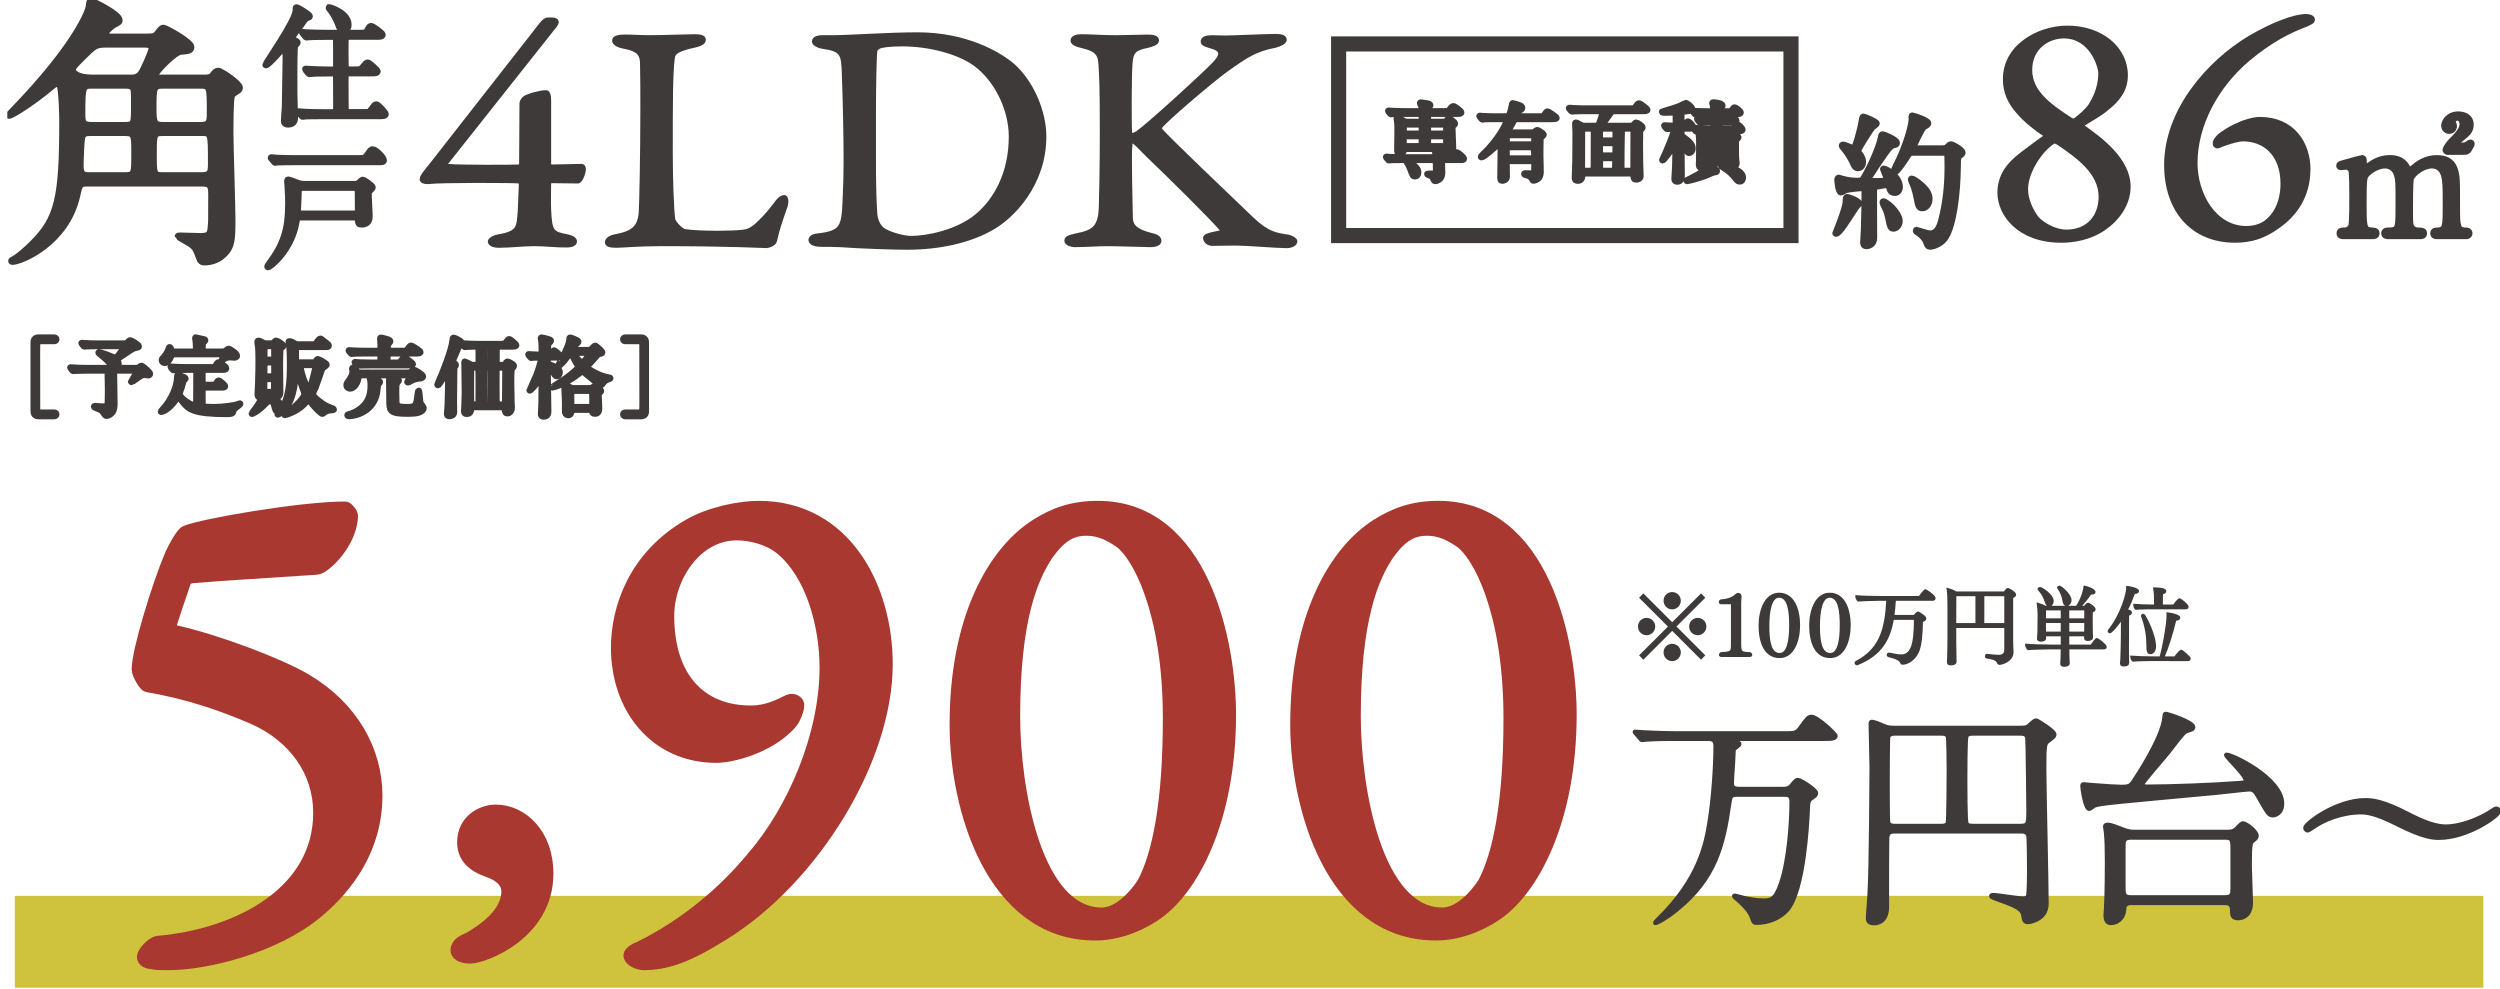
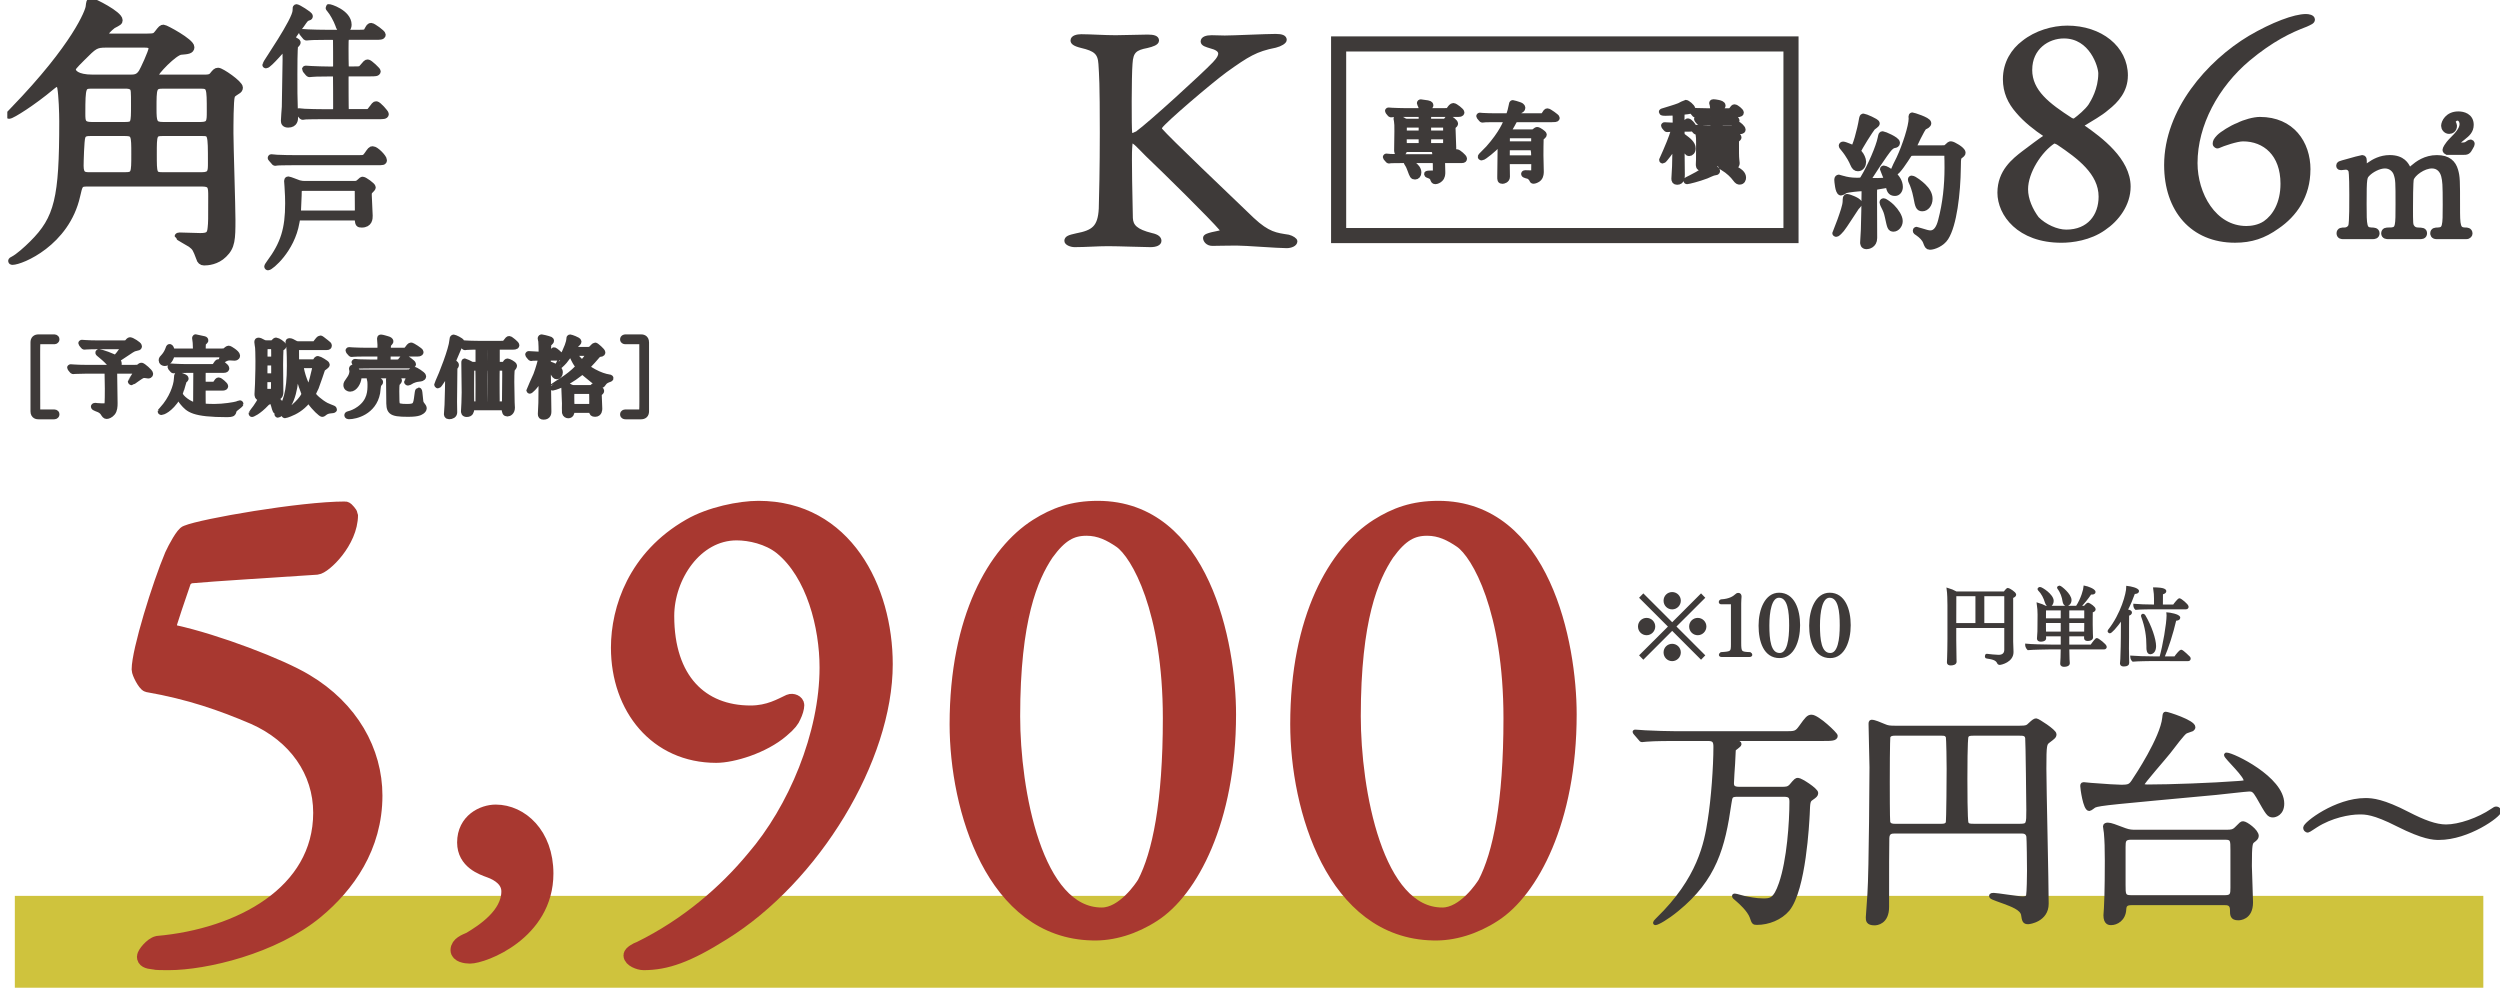
<svg xmlns="http://www.w3.org/2000/svg" width="331" height="131" viewBox="0 0 331 131" fill="none">
  <g clip-path="url(#clip0_1083_2831)">
    <path d="M328.792 118.616H1.963V130.777H328.792V118.616Z" fill="#CFC33D" />
    <path d="M41.855 120.63C36.173 125.35 27.083 127.448 22.363 127.448C21.489 127.448 20.615 127.448 20.353 127.361C19.479 127.273 19.129 127.098 19.129 126.661C19.129 126.312 20.09 125.088 20.877 124.913C31.716 123.952 42.467 118.27 42.467 107.606C42.467 102.1 39.145 97.38 33.639 94.932C29.356 93.097 25.073 91.611 19.566 90.649C19.216 90.562 18.43 89.076 18.43 88.639C18.43 86.192 21.139 77.451 22.8 73.517C23.237 72.556 24.286 70.633 24.723 70.546C26.821 69.671 39.845 67.399 45.701 67.399C45.876 67.399 46.4 68.098 46.4 68.186C46.4 71.682 42.904 75.003 41.942 75.091C36.785 75.44 28.132 75.965 25.335 76.227C24.985 76.227 24.373 76.664 24.286 77.014C23.499 79.286 22.538 82.171 22.45 82.52C22.363 83.132 22.625 83.657 23.062 83.744C28.656 84.968 37.135 88.202 40.456 90.212C46.488 93.796 49.634 99.478 49.634 105.334C49.634 112.152 45.963 117.221 41.855 120.63Z" fill="#A83830" stroke="#A83830" stroke-width="2" stroke-miterlimit="10" />
    <path d="M72.273 115.656C72.273 123.522 63.969 126.582 62.221 126.582C61.609 126.582 60.648 126.407 60.648 125.795C60.648 125.008 61.609 124.659 62.221 124.396C63.969 123.347 67.378 121.162 67.378 118.016C67.378 116.53 66.067 115.656 64.843 115.219C63.882 114.869 61.522 114.082 61.522 111.547C61.522 108.663 63.969 107.527 65.63 107.527C68.951 107.527 72.273 110.499 72.273 115.656Z" fill="#A83830" stroke="#A83830" stroke-width="2" stroke-miterlimit="10" />
    <path d="M117.2 87.94C117.2 100.352 107.673 116.085 95.698 123.515C90.978 126.487 88.181 127.448 85.209 127.448C84.597 127.448 83.548 127.011 83.548 126.487C83.548 126.224 84.248 125.787 84.772 125.612C90.978 122.553 96.048 118.183 99.806 113.638C105.313 107.257 109.509 97.292 109.509 88.377C109.509 82.957 107.76 75.965 103.477 72.469C101.729 71.07 99.282 70.546 97.534 70.546C92.027 70.546 88.269 76.314 88.269 81.559C88.269 90.037 92.814 94.408 99.369 94.408C101.817 94.408 103.39 93.446 104.526 92.922C104.963 92.747 105.488 93.009 105.488 93.359C105.488 93.709 105.313 94.32 105.051 94.845C104.876 95.282 104.526 95.806 103.477 96.68C101.03 98.778 97.009 100.002 94.824 100.002C86.957 100.002 81.888 93.709 81.888 85.754C81.888 80.597 84.16 73.78 91.328 69.671C94.037 68.098 97.971 67.311 100.418 67.311C111.869 67.311 117.2 77.975 117.2 87.94Z" fill="#A83830" stroke="#A83830" stroke-width="2" stroke-miterlimit="10" />
    <path d="M162.653 94.583C162.653 108.655 157.583 117.921 152.688 121.067C150.153 122.728 147.269 123.602 144.647 123.515C131.535 123.252 126.728 107.082 126.728 95.894C126.728 81.821 131.798 73.168 137.304 69.671C139.664 68.186 142.024 67.311 145.346 67.311C159.156 67.311 162.653 85.23 162.653 94.583ZM138.528 73.255C136.43 76.402 134.07 81.909 134.07 94.845C134.07 104.547 136.955 121.155 145.87 121.155C148.842 121.155 151.29 117.396 151.552 116.959C153.562 113.113 154.961 106.295 154.961 95.107C154.961 80.772 150.765 73.255 148.405 71.594C147.007 70.633 145.608 69.934 143.86 69.934C141.85 69.934 140.364 70.72 138.528 73.255Z" fill="#A83830" stroke="#A83830" stroke-width="2" stroke-miterlimit="10" />
    <path d="M207.751 94.583C207.751 108.655 202.681 117.921 197.786 121.067C195.251 122.728 192.367 123.602 189.745 123.515C176.634 123.252 171.826 107.082 171.826 95.894C171.826 81.821 176.896 73.168 182.403 69.671C184.763 68.186 187.123 67.311 190.444 67.311C204.254 67.311 207.751 85.23 207.751 94.583ZM183.626 73.255C181.528 76.402 179.168 81.909 179.168 94.845C179.168 104.547 182.053 121.155 190.968 121.155C193.94 121.155 196.388 117.396 196.65 116.959C198.66 113.113 200.059 106.295 200.059 95.107C200.059 80.772 195.863 73.255 193.503 71.594C192.105 70.633 190.706 69.934 188.958 69.934C186.948 69.934 185.462 70.72 183.626 73.255Z" fill="#A83830" stroke="#A83830" stroke-width="2" stroke-miterlimit="10" />
    <path d="M230.146 105.243C229.143 105.243 229.143 105.395 228.991 106.368C228.17 112.144 227.045 116.37 222.029 120.444C220.661 121.569 219.445 122.238 219.171 122.238C219.141 122.238 219.11 122.207 219.11 122.177C219.11 122.086 219.384 121.812 219.475 121.721C225.008 116.37 225.89 111.597 226.346 108.617C226.802 105.79 227.106 101.503 227.106 98.888C227.106 98.22 226.984 97.855 226.164 97.855H221.877C221.208 97.855 219.11 97.855 218.046 97.946C217.955 97.946 217.499 98.007 217.408 98.007C217.286 98.007 217.256 97.946 217.134 97.794L216.556 97.125C216.435 96.973 216.404 96.943 216.404 96.912C216.404 96.852 216.465 96.852 216.526 96.852C216.739 96.852 217.681 96.943 217.864 96.943C219.262 97.004 220.63 97.064 222.029 97.064H236.288C237.686 97.064 237.838 97.064 238.446 96.213C239.206 95.149 239.419 94.875 239.845 94.875C240.635 94.875 243.067 97.186 243.067 97.429C243.067 97.855 242.429 97.855 241.426 97.855H229.69C229.477 97.855 229.143 97.855 229.143 98.007C229.143 98.098 229.173 98.098 229.69 98.22C230.207 98.311 230.329 98.341 230.329 98.524C230.329 98.706 229.599 99.132 229.569 99.253L229.477 101.138C229.447 101.564 229.325 103.327 229.325 103.692C229.325 104.027 229.386 104.422 230.238 104.422H235.862C236.47 104.422 236.774 104.422 237.139 104.027C237.747 103.297 237.838 103.236 238.051 103.236C238.416 103.236 240.483 104.574 240.483 104.999C240.483 105.273 240.301 105.395 239.875 105.699C239.419 106.003 239.419 106.185 239.358 107.797C239.298 108.891 238.872 117.769 236.713 120.414C235.74 121.569 234.129 122.207 232.609 122.207C232.183 122.207 232.153 122.147 231.91 121.417C231.575 120.474 230.359 119.41 230.146 119.228C229.629 118.802 229.569 118.741 229.569 118.62C229.569 118.559 229.66 118.559 229.69 118.559C229.873 118.559 230.724 118.833 230.906 118.863C231.514 118.985 232.457 119.198 233.43 119.198C234.403 119.198 235.011 119.198 235.771 116.978C236.835 113.877 237.169 108.891 237.169 106.155C237.169 105.425 236.926 105.243 236.136 105.243H230.146Z" fill="#3E3A39" stroke="#3E3A39" stroke-width="0.5" stroke-linecap="round" stroke-linejoin="round" />
    <path d="M250.9 110.107C250.444 110.107 249.927 110.138 249.897 110.958C249.866 111.84 249.866 115.336 249.866 120.079C249.866 122.147 248.468 122.268 248.194 122.268C247.282 122.268 247.282 121.843 247.282 121.447C247.282 121.387 247.465 118.863 247.495 118.377C247.708 115.154 247.769 101.898 247.769 101.594C247.769 100.773 247.647 96.791 247.647 95.909C247.647 95.696 247.647 95.544 247.799 95.544C248.194 95.544 248.833 95.848 249.441 96.091C249.927 96.304 250.17 96.335 250.991 96.335H267.348C268.321 96.335 268.442 96.243 268.777 95.909C269.233 95.483 269.415 95.362 269.598 95.362C269.78 95.362 272.03 96.791 272.03 97.216C272.03 97.52 271.878 97.612 271.24 98.098C270.753 98.463 270.692 98.524 270.692 101.777C270.692 104.27 270.996 116.826 270.996 119.654C270.996 121.812 268.686 122.116 268.534 122.116C268.017 122.116 267.956 121.903 267.834 121.082C267.682 120.262 266.284 119.775 265.402 119.441C263.791 118.863 263.608 118.802 263.608 118.62C263.608 118.468 263.821 118.468 263.973 118.468C264.369 118.468 267.135 118.924 267.743 118.924C268.047 118.924 268.412 118.924 268.503 118.589C268.594 118.133 268.625 115.975 268.625 115.306C268.625 114.698 268.594 110.958 268.534 110.715C268.412 110.138 267.926 110.107 267.622 110.107H250.9ZM257.072 109.317C257.376 109.317 257.71 109.286 257.862 108.952C257.954 108.709 257.984 102.537 257.984 101.807C257.984 101.23 257.954 97.733 257.862 97.52C257.68 97.156 257.406 97.156 257.072 97.156H250.839C250.596 97.156 250.201 97.186 250.049 97.52C249.958 97.733 249.958 102.81 249.958 103.54C249.958 104.179 249.958 108.557 250.018 108.83C250.11 109.317 250.657 109.317 250.839 109.317H257.072ZM267.47 109.317C268.534 109.317 268.534 109.104 268.534 107.219C268.534 106.793 268.442 98.037 268.382 97.672C268.26 97.156 267.865 97.156 267.378 97.156H261.298C260.903 97.156 260.538 97.156 260.386 97.49C260.234 97.794 260.234 102.354 260.234 103.145C260.234 103.935 260.234 108.678 260.386 108.982C260.538 109.317 260.872 109.317 261.298 109.317H267.47Z" fill="#3E3A39" stroke="#3E3A39" stroke-width="0.5" stroke-linecap="round" stroke-linejoin="round" />
    <path d="M294.706 99.953C294.706 99.892 294.737 99.892 294.798 99.892C295.618 99.892 302.185 103.054 302.185 106.398C302.185 107.736 301.213 107.979 300.939 107.979C300.361 107.979 300.24 107.736 298.963 105.486C298.476 104.635 298.233 104.543 297.807 104.543C297.412 104.543 294.098 104.939 293.399 104.999C279.992 106.246 277.955 106.398 277.286 106.702C277.194 106.763 276.738 107.128 276.617 107.128C276.039 107.128 275.674 104.331 275.674 104.057C275.674 103.814 275.766 103.814 275.948 103.814C276.07 103.814 276.738 103.905 276.89 103.905C278.836 104.057 280.356 104.148 280.843 104.148C281.907 104.148 282.089 104.057 282.606 103.206C282.819 102.902 286.254 97.733 286.528 95.058C286.589 94.541 286.589 94.48 286.741 94.48C286.984 94.48 290.42 95.575 290.42 96.274C290.42 96.395 290.359 96.487 290.237 96.578C290.116 96.639 289.477 96.821 289.356 96.912C289.021 97.095 287.866 98.645 287.136 99.588C286.619 100.257 283.64 103.631 283.64 103.875C283.64 104.118 284.248 104.118 284.309 104.118C287.349 104.118 293.034 103.905 296.196 103.662C297.139 103.601 297.23 103.571 297.291 103.449C297.595 102.871 294.706 100.287 294.706 99.953ZM294.798 110.107C295.375 110.107 295.71 110.077 296.075 109.712C296.713 109.073 296.774 108.982 296.987 108.982C297.351 108.982 298.811 110.016 298.811 110.685C298.811 110.928 298.598 111.11 298.355 111.293C297.99 111.566 297.899 111.658 297.899 114.668C297.899 115.336 298.051 118.711 298.051 119.471C298.051 121.599 296.47 121.599 296.348 121.599C295.497 121.599 295.497 121.143 295.497 120.444C295.497 119.593 294.858 119.593 294.585 119.593H282.211C281.512 119.593 281.299 119.836 281.268 120.383C281.208 121.721 280.204 122.238 279.505 122.238C279.292 122.238 278.745 122.238 278.745 121.174C278.745 121.052 278.775 120.718 278.806 120.292C278.927 118.437 278.927 114.424 278.927 113.968C278.927 112.296 278.897 111.354 278.806 110.29C278.806 110.168 278.684 109.56 278.684 109.408C278.684 109.225 278.867 109.165 279.079 109.165C279.475 109.165 280.052 109.408 281.36 109.894C281.937 110.107 282.363 110.107 282.697 110.107H294.798ZM282.15 110.928C281.208 110.928 281.177 111.354 281.177 112.144V117.161C281.177 118.407 281.177 118.772 282.12 118.772H294.615C295.527 118.772 295.558 118.346 295.558 117.556V112.539C295.558 111.262 295.558 110.928 294.615 110.928H282.15Z" fill="#3E3A39" stroke="#3E3A39" stroke-width="0.5" stroke-linecap="round" stroke-linejoin="round" />
    <path d="M318.808 107.736C320.875 108.8 322.487 109.408 323.855 109.408C325.588 109.408 328.172 108.526 329.996 107.28C330.27 107.097 330.361 107.036 330.483 107.036C330.817 107.036 330.908 107.31 330.908 107.432C330.908 107.949 326.804 110.958 322.912 110.958C322.213 110.958 320.906 110.928 317.47 109.195C314.248 107.553 313.153 107.584 312.393 107.584C311.025 107.584 308.653 108.04 306.647 109.317C306.495 109.408 305.644 109.985 305.583 109.985C305.309 109.985 305.188 109.773 305.188 109.59C305.188 109.043 309.292 105.912 313.183 105.912C314.095 105.912 315.524 106.033 318.808 107.736Z" fill="#3E3A39" stroke="#3E3A39" stroke-width="0.5" stroke-linecap="round" stroke-linejoin="round" />
    <path d="M218.012 83.953C217.465 83.953 217.02 83.52 217.02 82.95C217.02 82.38 217.465 81.958 218.012 81.958C218.559 81.958 219.004 82.403 219.004 82.95C219.004 83.497 218.559 83.953 218.012 83.953ZM225.217 87.134L221.398 83.315L217.579 87.134L217.225 86.769L221.045 82.961L217.225 79.142L217.579 78.777L221.398 82.597L225.217 78.777L225.571 79.142L221.751 82.95L225.571 86.769L225.217 87.134ZM221.398 80.533C220.851 80.533 220.406 80.1 220.406 79.53C220.406 78.96 220.851 78.538 221.398 78.538C221.945 78.538 222.39 78.982 222.39 79.53C222.39 80.077 221.945 80.533 221.398 80.533ZM221.398 87.385C220.851 87.385 220.406 86.952 220.406 86.382C220.406 85.812 220.851 85.39 221.398 85.39C221.945 85.39 222.39 85.834 222.39 86.382C222.39 86.929 221.945 87.385 221.398 87.385ZM224.784 83.953C224.237 83.953 223.792 83.52 223.792 82.95C223.792 82.38 224.237 81.958 224.784 81.958C225.331 81.958 225.776 82.403 225.776 82.95C225.776 83.497 225.331 83.953 224.784 83.953Z" fill="#3E3A39" stroke="#3E3A39" stroke-width="0.3" stroke-miterlimit="10" />
    <path d="M231.856 86.697C231.856 86.766 231.788 86.834 231.651 86.834H227.934C227.798 86.834 227.729 86.777 227.729 86.697C227.729 86.64 227.775 86.56 227.877 86.492C229.246 86.401 229.325 86.366 229.325 85.306V79.982C229.325 79.902 229.28 79.856 229.223 79.856H227.889C227.763 79.856 227.718 79.788 227.718 79.708C227.718 79.628 227.775 79.526 227.889 79.503C229.04 79.435 229.565 79.047 229.816 78.819C229.93 78.716 229.998 78.648 230.169 78.648C230.363 78.648 230.431 78.819 230.431 78.979V79.013C230.42 79.218 230.386 79.503 230.386 79.891V85.09C230.386 86.378 230.465 86.446 231.708 86.492C231.799 86.537 231.856 86.629 231.856 86.697Z" fill="#3E3A39" stroke="#3E3A39" stroke-width="0.3" stroke-miterlimit="10" />
    <path d="M235.619 86.982C233.647 86.982 232.985 84.93 232.985 82.832C232.985 80.734 233.806 78.625 235.551 78.625C237.455 78.625 238.184 80.7 238.184 82.775C238.184 84.85 237.409 86.982 235.619 86.982ZM235.539 78.99C234.433 78.99 234.114 80.951 234.114 82.821C234.114 84.691 234.296 86.606 235.63 86.606C236.782 86.606 237.033 84.633 237.033 82.809C237.033 80.985 236.85 78.99 235.539 78.99Z" fill="#3E3A39" stroke="#3E3A39" stroke-width="0.3" stroke-miterlimit="10" />
    <path d="M242.319 86.982C240.346 86.982 239.685 84.93 239.685 82.832C239.685 80.734 240.506 78.625 242.25 78.625C244.154 78.625 244.884 80.7 244.884 82.775C244.884 84.85 244.109 86.982 242.319 86.982ZM242.239 78.99C241.133 78.99 240.814 80.951 240.814 82.821C240.814 84.691 240.996 86.606 242.33 86.606C243.482 86.606 243.732 84.633 243.732 82.809C243.732 80.985 243.55 78.99 242.239 78.99Z" fill="#3E3A39" stroke="#3E3A39" stroke-width="0.3" stroke-miterlimit="10" />
-     <path d="M256.125 79.199C256.125 79.302 256.068 79.393 255.92 79.393H250.869C250.824 80.157 250.755 80.886 250.664 81.57H253.446C253.617 81.354 253.879 81.114 253.959 81.114C253.993 81.114 254.016 81.137 254.039 81.149C254.244 81.263 254.894 81.65 254.894 81.89C254.894 82.038 254.746 82.175 254.449 82.209C254.438 83.862 254.29 85.572 253.902 86.336C253.172 87.807 252.032 87.864 251.918 87.864C251.781 87.864 251.736 87.795 251.713 87.727C251.588 87.351 251.132 87.123 250.037 86.849C249.98 86.838 249.946 86.769 249.946 86.712C249.946 86.632 249.992 86.553 250.083 86.553H250.106C251.177 86.769 251.462 86.792 251.702 86.792C253.081 86.792 253.549 85.412 253.549 82.083V81.924H250.607C250.151 84.615 249.057 86.667 245.887 87.932C245.876 87.932 245.864 87.944 245.853 87.944C245.762 87.944 245.693 87.829 245.693 87.75C245.693 87.716 245.705 87.681 245.739 87.67C249.193 85.88 249.684 82.961 249.9 79.393H249.136C248.977 79.393 246.617 79.438 246.035 79.495C245.921 79.393 245.785 79.131 245.785 78.96C246.286 79.017 248.407 79.062 249.387 79.062H254.141C254.244 78.903 254.643 78.389 254.871 78.184C254.894 78.162 254.917 78.162 254.94 78.162C255.008 78.162 256.125 78.914 256.125 79.199Z" fill="#3E3A39" stroke="#3E3A39" stroke-width="0.3" stroke-miterlimit="10" />
    <path d="M266.793 78.731C266.793 78.868 266.645 78.971 266.394 79.062V84.945C266.394 85.31 266.417 85.869 266.439 86.29V86.347C266.439 87.533 264.957 87.886 264.741 87.886C264.672 87.886 264.604 87.852 264.558 87.75C264.342 87.248 263.76 87.145 263.008 87.031C262.974 87.031 262.951 86.975 262.951 86.906C262.951 86.815 262.985 86.701 263.042 86.712C263.418 86.758 264.228 86.849 264.604 86.849H264.638C265.174 86.849 265.516 86.564 265.516 86.04V82.996H258.858V84.751C258.858 85.23 258.869 86.484 258.892 87.225C258.892 87.328 258.903 87.499 258.903 87.613V87.624C258.903 87.887 258.504 87.955 258.288 87.955C258.025 87.955 257.923 87.864 257.923 87.704V87.67C257.923 87.624 257.934 87.339 257.946 87.145C257.968 86.53 257.991 85.492 257.991 84.603V80.1C257.991 79.53 257.968 78.526 257.889 77.99C258.185 78.07 258.675 78.275 258.995 78.458H265.391C265.425 78.412 265.733 77.99 265.847 77.99C265.961 77.99 266.793 78.492 266.793 78.731ZM261.697 78.789H258.869C258.869 79.872 258.869 81.297 258.858 82.642H261.697V78.789ZM265.516 78.789H262.574V82.642H265.516V78.789Z" fill="#3E3A39" stroke="#3E3A39" stroke-width="0.3" stroke-miterlimit="10" />
    <path d="M278.783 85.641C278.783 85.732 278.726 85.834 278.578 85.834H273.824C273.824 86.336 273.846 86.929 273.858 87.305C273.869 87.465 273.892 87.693 273.892 87.807C273.892 88.035 273.618 88.137 273.299 88.137C273.128 88.137 272.923 88.103 272.923 87.875V87.864C272.946 87.681 272.991 86.553 272.991 85.834H271.258C271.099 85.834 269.104 85.869 268.522 85.926C268.408 85.812 268.283 85.572 268.283 85.412V85.378C268.784 85.435 270.597 85.492 271.578 85.492H272.991V84.101H270.745V84.181C270.745 84.295 270.757 84.443 270.757 84.523C270.757 84.763 270.369 84.808 270.209 84.808C269.981 84.808 269.845 84.717 269.845 84.569V84.535C269.913 83.657 269.913 83.52 269.913 82.745C269.913 82.745 269.924 81.411 269.924 81.365C269.924 80.943 269.89 80.396 269.822 79.951C270.141 80.043 270.563 80.214 270.837 80.362H274.964C275.682 79.279 275.99 78.025 276.013 77.694C276.32 77.751 277.301 78.082 277.301 78.389C277.301 78.492 277.187 78.572 276.97 78.572C276.913 78.572 276.856 78.572 276.788 78.561C276.355 79.199 275.864 79.815 275.329 80.362H276.001C276.115 80.225 276.241 80.088 276.377 79.974C276.4 79.951 276.423 79.94 276.446 79.94C276.457 79.94 276.48 79.94 276.491 79.951C276.697 80.031 277.312 80.43 277.312 80.67C277.312 80.784 277.221 80.898 276.936 80.955C276.925 81.091 276.925 81.536 276.925 81.935V82.71C276.925 82.893 276.936 83.509 276.947 83.862C276.959 84.022 276.97 84.341 276.97 84.386V84.398C276.97 84.66 276.605 84.717 276.423 84.717C276.184 84.717 276.081 84.637 276.081 84.489C276.081 84.455 276.092 84.25 276.092 84.101H273.824V85.492H276.89C276.947 85.412 277.312 84.877 277.563 84.649C277.586 84.637 277.597 84.626 277.62 84.626C277.757 84.626 278.783 85.401 278.783 85.641ZM271.76 79.564C271.76 79.86 271.589 80.18 271.304 80.18C271.133 80.18 270.973 80.008 270.894 79.746C270.711 79.131 270.426 78.538 269.936 78.047C269.924 78.036 269.913 78.025 269.913 78.002C269.913 77.945 270.016 77.865 270.095 77.865C270.301 77.865 271.76 78.788 271.76 79.564ZM272.991 80.67H270.745L270.734 82.015H272.991V80.67ZM272.991 82.334H270.734V82.95C270.734 83.155 270.734 83.486 270.745 83.771H272.991V82.334ZM274.12 79.45C274.12 79.86 273.824 80.1 273.618 80.1C273.425 80.1 273.265 79.894 273.231 79.609C273.14 79.017 272.946 78.401 272.512 77.842C272.501 77.831 272.501 77.82 272.501 77.808C272.501 77.751 272.604 77.683 272.683 77.683C272.809 77.683 274.12 78.72 274.12 79.45ZM276.104 80.67H273.824V82.015H276.104V80.67ZM273.824 82.334V83.771H276.092C276.092 83.383 276.104 82.893 276.104 82.79V82.334H273.824Z" fill="#3E3A39" stroke="#3E3A39" stroke-width="0.3" stroke-miterlimit="10" />
    <path d="M283.058 78.275C283.058 78.389 282.899 78.492 282.602 78.492H282.545C282.283 79.222 281.952 80.031 281.542 80.818C281.987 80.898 282.123 80.943 282.123 81.103C282.123 81.217 282.009 81.342 281.747 81.399C281.736 81.559 281.736 82.3 281.736 83.007V84.375C281.736 84.546 281.724 85.162 281.724 85.846C281.724 86.359 281.736 86.906 281.747 87.328C281.747 87.442 281.759 87.613 281.759 87.75C281.759 87.944 281.645 88.092 281.189 88.092C281.029 88.092 280.835 88.046 280.835 87.864V87.841C280.835 87.841 280.869 87.442 280.881 87.26C280.926 86.347 280.949 84.694 280.949 84.375L280.961 82.163V81.821C280.105 83.132 279.444 83.702 279.353 83.702C279.285 83.702 279.193 83.623 279.193 83.554C279.193 83.531 279.205 83.509 279.216 83.497C280.938 81.331 281.667 78.572 281.667 77.728C282.066 77.774 283.058 77.979 283.058 78.275ZM289.899 87.203C289.899 87.294 289.831 87.385 289.705 87.385L284.837 87.374C284.711 87.374 282.933 87.396 282.408 87.453C282.294 87.351 282.203 87.145 282.192 86.963C282.636 87.009 284.244 87.054 285.133 87.054H286.057C286.501 85.492 287.003 82.585 287.003 81.468C287.003 81.388 287.003 81.308 286.992 81.228C287.151 81.24 288.519 81.434 288.519 81.798C288.519 81.924 288.348 82.038 288.029 82.038H288.006C287.55 83.965 286.98 85.732 286.41 87.054H287.984C288.223 86.678 288.702 86.165 288.77 86.165C288.964 86.165 289.831 87.043 289.842 87.054C289.876 87.1 289.899 87.145 289.899 87.203ZM289.625 80.339C289.625 80.43 289.557 80.522 289.431 80.522H284.905C284.78 80.522 283.309 80.533 282.785 80.59C282.682 80.499 282.602 80.293 282.602 80.134V80.1C283.047 80.145 284.255 80.191 285.145 80.191H285.339V79.222C285.339 78.914 285.316 78.401 285.236 77.922H285.304C285.407 77.922 286.672 77.922 286.672 78.275C286.672 78.389 286.524 78.515 286.228 78.561C286.216 78.697 286.216 78.88 286.216 80.191H287.813C287.972 79.94 288.462 79.359 288.554 79.359C288.702 79.359 289.625 80.1 289.625 80.339ZM284.689 86.473C284.381 86.473 284.335 86.005 284.335 85.8V85.561C284.335 84.238 284.153 83.018 283.64 81.627C283.628 81.593 283.617 81.57 283.617 81.548C283.617 81.468 283.674 81.411 283.742 81.411C283.799 81.411 283.856 81.456 283.913 81.536C284.734 82.904 285.316 84.671 285.316 85.538C285.316 86.233 284.974 86.473 284.689 86.473Z" fill="#3E3A39" stroke="#3E3A39" stroke-width="0.3" stroke-miterlimit="10" />
-     <path d="M72.695 21.715C72.695 21.844 72.832 22.057 72.923 22.057L77.023 21.974C77.16 21.974 77.297 22.145 77.297 22.357C77.297 22.783 76.978 23.847 76.567 24.018L72.968 23.976C72.877 23.976 72.695 24.189 72.695 24.273C72.695 24.782 72.649 26.827 72.695 27.765C72.832 30.703 73.059 30.916 75.112 31.3C75.887 31.471 76.115 31.725 76.115 31.98C76.115 32.193 75.887 32.489 75.066 32.489C74.017 32.531 72.151 32.318 70.783 32.318C69.187 32.318 67.595 32.531 66.044 32.531C65.314 32.531 64.858 32.276 64.858 31.976C64.858 31.763 65.314 31.421 66.044 31.296C68.78 30.828 68.644 30.061 68.826 27.933C68.872 27.081 68.963 24.824 68.963 24.569C68.963 24.185 68.917 24.06 68.735 24.014C67.914 23.931 58.618 23.885 56.657 24.098C56.247 24.14 55.836 23.969 55.836 23.756C55.836 23.33 56.429 22.692 57.068 21.882L71.695 3.185C71.923 2.884 72.243 2.588 72.562 2.588H73.063C73.474 2.588 73.702 2.717 73.702 2.93C73.702 3.059 73.611 3.227 73.474 3.398L59.029 21.628C58.892 21.84 58.983 21.924 59.12 21.97C61.172 22.141 67.914 22.099 68.78 22.053C68.78 22.053 69.008 21.84 69.008 21.757L69.054 13.62C69.054 13.491 69.328 13.066 69.464 12.982C69.966 12.64 71.562 12.214 72.288 12.214C72.516 12.214 72.698 12.469 72.698 13.32V21.711L72.695 21.715Z" fill="#3E3A39" stroke="#3E3A39" stroke-width="0.55" stroke-linecap="round" stroke-linejoin="round" />
-     <path d="M82.697 4.849C83.928 4.849 84.749 4.933 86.068 4.933C87.847 4.933 90.944 4.804 92.038 4.804C92.859 4.804 93.178 4.975 93.178 5.271C93.178 5.568 92.814 5.826 92.13 5.993C89.485 6.548 89.169 7.015 89.074 7.654C88.8 9.569 88.8 13.871 88.8 20.176C88.8 23.497 88.937 27.587 89.12 28.993C89.211 29.589 90.305 30.57 90.67 30.612C91.856 30.783 93.54 30.825 95.044 30.825C96.321 30.825 97.594 30.783 98.278 30.695C98.643 30.654 99.191 30.654 100.103 29.886C100.741 29.289 101.471 28.651 102.698 27.032C103.2 26.264 103.61 26.097 103.838 26.097C104.066 26.097 104.203 26.564 104.021 27.248C103.291 29.335 102.972 30.232 102.607 31.847C102.562 32.314 101.695 32.573 101.513 32.573C100.965 32.573 96.819 32.318 87.565 32.318C84.468 32.318 82.325 32.531 81.686 32.531C80.82 32.531 80.364 32.447 80.364 32.063C80.364 31.767 80.729 31.425 81.458 31.296C83.966 30.828 84.601 30.019 84.829 28.358C84.92 27.294 85.057 20.522 85.057 14.346C85.057 12.644 85.057 9.702 85.012 8.3C84.966 7.361 84.738 6.552 82.595 6.172C81.683 6.001 81.318 5.659 81.318 5.362C81.318 5.066 81.683 4.853 82.686 4.853L82.697 4.849Z" fill="#3E3A39" stroke="#3E3A39" stroke-width="0.55" stroke-linecap="round" stroke-linejoin="round" />
-     <path d="M134.116 8.68C136.578 10.896 138.262 14.73 138.262 18.093C138.262 24.269 134.161 28.742 130.969 30.403C128.279 31.851 124.497 32.789 120.123 32.789C118.253 32.789 114.198 32.66 111.192 32.447C110.326 32.406 109.505 32.406 108.775 32.406C107.726 32.406 107.316 32.109 107.316 31.767C107.316 31.425 107.772 31.212 108.319 31.17C111.462 30.828 111.69 30.019 111.827 26.656C111.918 24.653 111.964 23.334 111.964 20.822C111.964 18.31 111.873 13.37 111.736 9.877C111.645 7.152 111.599 6.556 108.821 6.172C108.319 6.088 107.772 5.788 107.772 5.492C107.772 5.149 108.182 4.937 108.866 4.937H110.143C112.424 4.937 117.573 4.553 121.491 4.553C127.872 4.553 132.292 7.107 134.116 8.684V8.68ZM116.342 6.21C116.022 6.423 115.931 6.51 115.886 6.765C115.794 7.278 115.703 11.067 115.703 14.855V21.031C115.703 24.014 115.749 26.526 115.886 28.4C116.022 29.719 116.752 30.315 116.889 30.403C117.755 30.999 119.625 31.509 120.625 31.509C122.722 31.509 126.595 30.741 129.145 28.738C131.881 26.564 133.838 22.859 133.838 18.09C133.838 14.426 131.877 10.424 128.963 8.38C126.682 6.803 122.855 5.868 119.485 5.868C117.843 5.868 116.748 5.997 116.342 6.21Z" fill="#3E3A39" stroke="#3E3A39" stroke-width="0.55" stroke-linecap="round" stroke-linejoin="round" />
    <path d="M143.248 4.807C144.342 4.807 146.254 4.937 147.713 4.937C149.082 4.937 150.856 4.853 151.951 4.853C152.726 4.853 153.182 4.982 153.182 5.362C153.182 5.704 152.589 5.917 151.86 6.088C150.309 6.385 149.762 6.768 149.671 8.429C149.534 10.048 149.534 16.991 149.625 17.588C149.671 17.759 149.762 17.888 149.944 17.888C150.127 17.888 150.583 17.588 150.628 17.588C152.088 16.566 159.377 9.923 160.79 8.429C161.976 7.194 161.794 6.514 160.289 6.13C159.741 5.959 159.24 5.834 159.24 5.491C159.24 5.108 159.741 4.937 160.425 4.937C161.292 4.937 161.338 4.978 162.158 4.978C163.253 4.978 167.627 4.766 168.904 4.766C169.725 4.766 170.09 4.937 170.09 5.279C170.09 5.533 169.543 5.875 168.858 6.046C166.259 6.556 165.168 7.24 162.25 9.326C160.106 10.903 154.182 15.969 153.634 16.779C153.543 17.033 153.497 17.079 153.634 17.204C154.638 18.397 162.383 25.766 165.803 29.046C167.901 31.007 168.946 31.09 170.588 31.345C171.089 31.474 171.5 31.771 171.5 31.942C171.5 32.367 170.861 32.58 170.36 32.58C169.128 32.58 164.936 32.238 163.705 32.238C162.063 32.238 161.562 32.28 160.517 32.28C159.878 32.28 159.559 31.813 159.559 31.512C159.559 31.3 159.741 31.129 161.52 30.787C161.702 30.745 161.839 30.486 161.748 30.361C160.38 28.742 154.273 22.737 151.905 20.48C150.674 19.245 150.218 18.69 149.853 18.69C149.625 18.69 149.671 19.245 149.625 19.583C149.534 20.393 149.671 27.294 149.716 28.867C149.762 29.973 150.4 30.612 152.452 31.125C153.273 31.296 153.501 31.592 153.501 31.892C153.501 32.234 153.045 32.447 152.316 32.447C151.312 32.447 148.124 32.318 146.71 32.318C145.296 32.318 143.75 32.447 142.29 32.447C141.789 32.447 141.196 32.193 141.196 31.892C141.196 31.509 141.561 31.379 142.518 31.167C144.753 30.741 145.616 30.144 145.752 27.632C145.798 26.184 145.889 22.179 145.889 17.58C145.889 10.766 145.798 9.999 145.707 8.467C145.616 6.977 145.023 6.506 143.199 6.081C142.15 5.826 142.013 5.567 142.013 5.355C142.013 4.971 142.56 4.8 143.244 4.8L143.248 4.807Z" fill="#3E3A39" stroke="#3E3A39" stroke-width="0.55" stroke-linecap="round" stroke-linejoin="round" />
    <path d="M281.455 10.014C281.455 11.975 280.269 13.335 278.95 14.358C278.13 15.084 276.807 15.806 275.849 16.402C275.667 16.486 275.667 16.699 275.758 16.786C278.084 18.405 281.82 21.172 281.82 24.71C281.82 27.051 280.315 29.054 278.54 30.247C276.67 31.566 274.348 31.866 272.935 31.866C267.283 31.866 264.733 28.331 264.733 25.519C264.733 22.707 266.649 21.217 267.922 20.237C268.652 19.682 270.293 18.447 270.837 18.109C270.882 18.067 270.837 17.896 270.791 17.854C269.56 17.044 268.146 15.939 267.147 14.745C266.098 13.552 265.459 12.191 265.459 10.485C265.459 8.315 266.554 6.651 267.922 5.628C269.564 4.31 271.794 3.667 273.71 3.667C278.084 3.667 281.459 6.309 281.459 10.014H281.455ZM278.13 26.029C278.13 22.878 275.215 20.746 272.57 18.96C272.387 18.831 271.977 18.663 271.886 18.747C270.107 19.899 268.241 22.753 268.241 25.052C268.241 26.416 268.88 27.822 269.7 28.928C270.704 29.95 272.296 30.676 273.573 30.676C276.579 30.676 278.13 28.59 278.13 26.032V26.029ZM268.788 9.246C268.788 12.142 271.205 13.932 274.166 15.847C274.303 15.931 274.576 16.018 274.713 15.931C275.306 15.505 276.309 14.654 276.765 13.974C277.084 13.461 278.088 11.846 278.088 9.714C278.088 8.775 276.902 4.815 273.258 4.815C271.114 4.815 268.792 6.305 268.792 9.246H268.788Z" fill="#3E3A39" stroke="#3E3A39" stroke-width="0.55" stroke-linecap="round" stroke-linejoin="round" />
    <path d="M305.625 22.449C305.625 25.941 303.846 28.453 301.524 30.03C299.746 31.307 298.062 31.862 295.919 31.862C290.268 31.862 286.806 27.815 286.806 21.852C286.806 14.654 292.411 8.266 297.88 4.986C300.932 3.196 303.805 2.132 305.309 2.132C305.629 2.132 306.222 2.216 306.222 2.599C306.222 2.896 305.857 3.025 305.309 3.28C303.257 4.047 300.753 5.241 297.652 7.836C293.506 11.329 290.678 16.482 290.678 21.593C290.678 25.683 293.141 30.198 297.424 30.198C298.062 30.198 299.066 30.068 299.886 29.517C301.118 28.666 302.212 26.963 302.212 24.322C302.212 20.404 299.841 18.443 296.972 18.443C296.196 18.443 294.372 19.04 293.646 19.378C293.555 19.42 293.236 19.294 293.236 19.036C293.236 18.739 293.327 18.527 293.737 18.101C294.148 17.675 295.425 16.866 296.333 16.524C297.154 16.098 298.431 15.756 299.206 15.756C303.489 15.756 305.633 18.907 305.633 22.445L305.625 22.449Z" fill="#3E3A39" stroke="#3E3A39" stroke-width="0.55" stroke-linecap="round" stroke-linejoin="round" />
    <path d="M7.116 54.649C7.23 54.649 7.435 54.649 7.435 54.854C7.435 55.071 7.219 55.082 7.105 55.082H5.11C4.95 55.082 4.471 55.071 4.471 54.455V45.334C4.471 44.913 4.699 44.707 5.11 44.707H7.116C7.23 44.707 7.435 44.719 7.435 44.924C7.435 45.141 7.23 45.141 7.116 45.141H5.189C5.155 45.141 4.984 45.152 4.927 45.3C4.882 45.403 4.882 46.44 4.882 46.623C4.882 47.512 4.882 54.181 4.893 54.364C4.904 54.501 4.973 54.649 5.189 54.649H7.116Z" fill="#3E3A39" stroke="#3E3A39" stroke-width="0.87" stroke-miterlimit="10" />
    <path d="M14.519 48.743C14.781 48.743 14.895 48.743 14.895 48.606C14.895 48.595 14.633 48.002 13.402 47.01C13.094 46.759 13.06 46.736 13.06 46.691C13.06 46.657 13.105 46.657 13.117 46.657C13.162 46.657 13.755 46.816 14.2 46.987C14.371 47.044 15.226 47.386 15.26 47.386C15.363 47.386 15.408 47.398 15.785 46.93C15.921 46.771 16.434 46.064 16.434 45.927C16.434 45.802 16.298 45.802 16.161 45.802H12.855C12.581 45.802 11.817 45.802 11.418 45.836C11.384 45.836 11.213 45.859 11.179 45.859C11.133 45.859 11.11 45.836 11.076 45.79L10.859 45.528C10.821 45.49 10.802 45.463 10.802 45.448C10.802 45.425 10.825 45.425 10.848 45.425C10.916 45.425 11.27 45.46 11.35 45.46C11.68 45.482 12.262 45.505 12.912 45.505H16.286C16.64 45.505 16.765 45.505 16.856 45.403C17.027 45.197 17.13 45.083 17.221 45.083C17.404 45.083 18.361 45.653 18.361 45.847C18.361 45.961 18.316 45.973 17.883 46.064C17.632 46.109 17.449 46.224 15.842 47.307C15.511 47.523 15.488 47.535 15.488 47.637C15.488 47.694 15.511 47.728 15.557 47.797C15.625 47.899 15.682 48.025 15.682 48.184C15.682 48.23 15.671 48.321 15.625 48.401C15.557 48.515 15.534 48.549 15.534 48.629C15.534 48.743 15.636 48.743 15.751 48.743H17.78C18.282 48.743 18.316 48.72 18.361 48.686C18.578 48.515 18.646 48.458 18.726 48.458C18.874 48.458 19.843 49.267 19.843 49.496C19.843 49.644 19.695 49.678 19.627 49.678C19.558 49.678 19.216 49.61 19.137 49.61C18.829 49.61 18.738 49.667 17.962 50.214C17.848 50.294 17.483 50.567 17.438 50.567C17.392 50.567 17.358 50.533 17.358 50.487C17.358 50.465 18.156 49.382 18.156 49.176C18.156 49.051 18.065 49.039 17.814 49.039H15.523C15.283 49.039 15.078 49.051 15.078 49.359C15.078 49.792 15.135 53.292 15.135 53.383C15.135 53.794 15.112 54.307 14.838 54.626C14.61 54.911 14.268 55.036 14.132 55.036C13.96 55.036 13.903 54.945 13.687 54.615C13.618 54.501 13.425 54.307 13.151 54.181C13.037 54.124 12.467 53.942 12.467 53.839C12.467 53.794 12.558 53.771 12.604 53.771C12.649 53.771 12.855 53.805 12.9 53.805C13.117 53.828 13.322 53.839 13.527 53.839C14.018 53.839 14.188 53.816 14.257 53.589C14.314 53.361 14.314 51.81 14.314 51.434C14.314 51.137 14.28 49.724 14.28 49.404C14.28 49.245 14.28 49.039 13.938 49.039H11.373C11.099 49.039 10.335 49.051 9.936 49.074C9.902 49.074 9.731 49.096 9.697 49.096C9.651 49.096 9.64 49.074 9.594 49.028L9.377 48.766C9.339 48.728 9.32 48.701 9.32 48.686C9.32 48.663 9.355 48.663 9.366 48.663C9.434 48.663 9.788 48.697 9.868 48.697C10.198 48.72 10.78 48.743 11.43 48.743H14.519Z" fill="#3E3A39" stroke="#3E3A39" stroke-width="0.87" stroke-miterlimit="10" />
    <path d="M24.659 48.937C23.655 48.937 23.336 48.96 23.222 48.971C23.176 48.971 23.017 48.994 22.983 48.994C22.937 48.994 22.914 48.971 22.88 48.925L22.663 48.663C22.618 48.606 22.606 48.606 22.606 48.584C22.606 48.572 22.629 48.561 22.652 48.561C22.732 48.561 23.085 48.595 23.154 48.595C23.712 48.618 24.18 48.641 24.715 48.641H27.805C28.296 48.641 28.41 48.641 28.535 48.447C28.808 48.036 28.831 47.991 28.945 47.991C29.139 47.991 29.926 48.561 29.926 48.766C29.926 48.937 29.721 48.937 29.31 48.937H27.11C26.791 48.937 26.791 49.051 26.791 49.997C26.791 50.886 26.791 50.978 27.11 50.978H27.896C28.387 50.978 28.489 50.978 28.615 50.784C28.831 50.453 28.854 50.408 28.957 50.408C29.093 50.408 29.778 50.989 29.778 51.137C29.778 51.206 29.709 51.263 29.607 51.274C29.493 51.285 29.47 51.285 29.185 51.285H27.144C26.791 51.285 26.791 51.354 26.791 52.038C26.791 52.426 26.791 53.714 26.825 53.771C26.87 53.862 26.962 53.862 27.098 53.873C27.19 53.885 27.782 53.919 28.364 53.919C29.595 53.919 31.043 53.68 31.408 53.566C31.465 53.543 31.704 53.44 31.761 53.44C31.773 53.44 31.796 53.44 31.796 53.486C31.796 53.554 31.1 54.045 30.986 54.181C30.941 54.238 30.826 54.58 30.804 54.637C30.724 54.786 30.268 54.797 30.108 54.797C25.536 54.797 24.989 54.147 24.248 53.281C23.963 52.95 23.838 52.665 23.758 52.46C23.735 52.391 23.712 52.357 23.678 52.357C23.632 52.357 23.61 52.403 23.507 52.562C22.447 54.261 21.455 54.512 21.375 54.512C21.329 54.512 21.307 54.489 21.307 54.466C21.307 54.455 21.478 54.284 21.5 54.261C22.834 52.836 23.404 51.069 23.45 50.248C23.484 49.735 23.484 49.689 23.564 49.689C23.632 49.689 24.544 49.952 24.544 50.111C24.544 50.18 24.317 50.362 24.294 50.408C24.214 50.579 24.02 51.365 23.963 51.525C23.963 51.536 23.769 52.106 23.769 52.129C23.769 52.699 25.24 53.703 25.856 53.703C26.004 53.703 26.004 53.543 26.004 53.463C26.004 52.825 26.027 49.963 26.027 49.382C26.027 49.096 26.027 48.937 25.685 48.937H24.659ZM22.948 46.873C22.8 46.873 22.732 46.885 22.663 47.078C22.447 47.763 22.093 48.025 21.82 48.025C21.637 48.025 21.444 47.934 21.444 47.706C21.444 47.546 21.489 47.489 21.774 47.193C22.002 46.942 22.241 46.508 22.344 46.178C22.39 46.041 22.413 45.984 22.458 45.984C22.538 45.984 22.629 46.166 22.698 46.383C22.743 46.554 22.812 46.577 22.96 46.577H25.673C25.947 46.577 25.981 46.417 25.981 46.224C25.981 46.041 25.958 45.539 25.947 45.357C25.935 45.266 25.867 44.844 25.867 44.753C25.867 44.696 25.901 44.696 25.913 44.696C25.924 44.696 26.688 44.867 27.076 44.958C27.11 44.969 27.155 45.026 27.155 45.072C27.155 45.129 26.893 45.334 26.859 45.403C26.802 45.505 26.802 46.007 26.802 46.132C26.802 46.543 26.893 46.577 27.155 46.577H29.39C29.698 46.577 29.755 46.554 29.903 46.44C30.051 46.315 30.177 46.201 30.302 46.201C30.382 46.201 31.351 46.782 31.351 47.09C31.351 47.318 31.089 47.318 31.02 47.318C30.941 47.318 30.53 47.284 30.427 47.284C30.085 47.284 29.846 47.409 29.778 47.443C29.721 47.478 29.504 47.614 29.447 47.614C29.424 47.614 29.413 47.603 29.413 47.58C29.413 47.489 29.686 47.067 29.686 46.953C29.686 46.873 29.618 46.873 29.458 46.873H22.948Z" fill="#3E3A39" stroke="#3E3A39" stroke-width="0.87" stroke-miterlimit="10" />
    <path d="M35.246 52.22C35.189 52.22 34.904 52.232 34.904 52.426C34.904 52.505 35.645 52.882 35.645 53.03C35.645 53.087 35.589 53.121 35.554 53.133C35.383 53.224 35.326 53.246 35.246 53.338C34.152 54.512 33.331 54.82 33.331 54.774C33.331 54.74 33.821 54.102 33.901 53.999C34.54 53.087 34.676 52.688 34.676 52.608C34.676 52.597 34.676 52.562 34.642 52.562C34.631 52.562 34.437 52.608 34.403 52.608C34.163 52.608 34.129 52.369 34.129 52.175C34.129 52.038 34.197 51.069 34.197 50.864C34.255 48.994 34.255 48.447 34.255 47.785C34.255 46.691 34.22 46.281 34.209 46.007C34.197 45.904 34.106 45.391 34.106 45.277C34.106 45.243 34.106 45.14 34.197 45.14C34.368 45.14 34.46 45.186 34.836 45.391C35.03 45.494 35.178 45.494 35.326 45.494H35.908C36.01 45.494 36.147 45.494 36.295 45.323C36.444 45.163 36.478 45.129 36.569 45.129C36.706 45.129 37.481 45.585 37.481 45.802C37.481 45.87 37.413 45.927 37.378 45.95C37.344 45.973 37.139 46.121 37.128 46.144C37.071 46.246 37.048 48.002 37.048 48.253C37.048 48.378 37.082 51.696 37.082 51.901C37.082 52.095 37.082 52.585 36.478 52.585C36.33 52.585 36.295 52.494 36.261 52.391C36.204 52.243 36.102 52.22 35.942 52.22H35.246ZM35.315 50.157C34.961 50.157 34.961 50.248 34.961 51.32C34.961 51.753 34.961 51.924 35.303 51.924H35.965C36.318 51.924 36.318 51.856 36.318 50.624C36.318 50.362 36.318 50.157 35.976 50.157H35.315ZM35.326 47.956C34.973 47.956 34.973 48.036 34.973 49.188C34.973 49.689 34.973 49.86 35.315 49.86H35.999C36.341 49.86 36.341 49.712 36.341 49.154C36.341 49.028 36.341 48.196 36.318 48.116C36.25 47.956 36.067 47.956 35.999 47.956H35.326ZM35.338 45.79C34.984 45.79 34.984 45.859 34.984 46.987C34.984 47.489 34.984 47.649 35.338 47.649H35.999C36.341 47.649 36.341 47.512 36.341 46.965C36.341 45.859 36.341 45.79 35.999 45.79H35.338ZM36.375 52.768C36.786 53.075 37.185 53.383 37.185 53.953C37.185 54.375 36.831 54.444 36.751 54.444C36.535 54.444 36.501 54.364 36.307 53.634C36.215 53.315 36.01 52.825 35.862 52.619C35.816 52.54 35.794 52.483 35.816 52.46C35.873 52.391 36.318 52.722 36.375 52.768ZM41.209 45.619C41.734 45.619 41.756 45.619 41.962 45.3C42.064 45.152 42.304 44.855 42.418 44.855C42.498 44.855 42.68 45.026 43.159 45.391C43.467 45.631 43.501 45.665 43.501 45.756C43.501 45.916 43.444 45.916 42.897 45.916H39.51C39.237 45.916 39.157 46.03 39.157 46.269C39.157 46.417 39.157 47.717 39.168 47.785C39.203 47.945 39.305 48.013 39.533 48.013H41.369C41.494 48.013 41.711 48.013 41.813 47.854C41.95 47.637 41.984 47.569 42.098 47.569C42.224 47.569 43.227 48.139 43.227 48.276C43.227 48.401 42.691 48.709 42.634 48.812C42.623 48.846 41.939 50.886 41.779 51.274C41.722 51.411 41.392 52.027 41.392 52.163C41.392 52.483 42.406 53.326 43.147 53.725C43.387 53.851 43.809 53.999 44.071 54.113C44.094 54.124 44.185 54.17 44.185 54.204C44.185 54.261 43.945 54.284 43.786 54.295C43.33 54.33 43.09 54.466 42.84 54.672C42.748 54.74 42.714 54.763 42.68 54.763C42.543 54.763 41.722 54.033 41.106 53.167C41.038 53.064 40.97 52.962 40.856 52.962C40.742 52.962 40.673 53.053 40.628 53.11C39.887 53.999 39.032 54.466 38.325 54.74C38.085 54.831 37.789 54.934 37.732 54.934C37.698 54.934 37.686 54.911 37.686 54.9C37.686 54.865 37.698 54.854 37.823 54.774C39.613 53.577 40.343 52.426 40.343 52.175C40.343 52.038 40.035 51.274 39.978 51.103C39.738 50.373 39.716 50.191 39.522 48.549C39.51 48.481 39.488 48.31 39.328 48.31C39.157 48.31 39.146 48.515 39.146 48.652C39.123 49.712 39.077 52.699 37.663 54.216C37.299 54.603 36.854 54.865 36.797 54.865C36.751 54.865 36.763 54.843 36.934 54.626C37.88 53.429 38.416 52.049 38.416 48.435C38.416 48.127 38.416 46.577 38.336 45.904C38.325 45.802 38.233 45.368 38.233 45.277C38.233 45.209 38.302 45.209 38.336 45.209C38.519 45.209 38.678 45.3 39.043 45.505C39.225 45.608 39.362 45.619 39.488 45.619H41.209ZM40.046 48.31C39.887 48.31 39.784 48.344 39.784 48.515C39.784 49.29 40.605 51.514 40.879 51.514C41.175 51.514 41.791 48.709 41.791 48.561C41.791 48.31 41.585 48.31 41.506 48.31H40.046Z" fill="#3E3A39" stroke="#3E3A39" stroke-width="0.87" stroke-miterlimit="10" />
    <path d="M47.688 49.655C47.46 49.655 47.46 49.701 47.426 50.054C47.369 50.59 46.936 51.422 46.355 51.422C46.161 51.422 45.898 51.308 45.898 50.989C45.898 50.784 45.955 50.715 46.377 50.111C46.651 49.724 46.697 49.325 46.697 49.142C46.697 49.096 46.639 48.868 46.639 48.823C46.639 48.743 46.708 48.697 46.765 48.697C46.89 48.697 47.221 49.188 47.312 49.268C47.403 49.359 47.563 49.359 47.666 49.359H53.788C54.153 49.359 54.233 49.359 54.358 49.279C54.426 49.233 54.723 48.983 54.803 48.983C54.928 48.983 55.988 49.621 55.988 49.826C55.988 50.043 55.658 50.077 55.532 50.088C55.304 50.111 55.042 50.134 54.563 50.339C54.483 50.373 54.119 50.613 54.027 50.613C53.993 50.613 53.936 50.602 53.936 50.544C53.936 50.499 54.381 49.849 54.381 49.735C54.381 49.735 54.381 49.655 54.21 49.655H47.688ZM50.048 50.408C50.174 50.453 50.288 50.499 50.288 50.59C50.288 50.658 50.06 50.875 50.048 50.932C49.991 51.092 49.923 51.856 49.9 52.004C49.421 54.512 47.061 55.071 46.184 55.071C46.092 55.071 46.024 55.036 46.024 54.968C46.024 54.911 46.092 54.9 46.206 54.865C46.537 54.786 47.084 54.58 47.609 54.193C49.091 53.121 49.091 51.764 49.091 50.921C49.091 50.704 49.079 50.51 49.056 50.408C49.045 50.373 48.988 50.191 48.988 50.145C48.988 50.077 49.056 50.066 49.091 50.066C49.136 50.066 49.193 50.077 49.239 50.1C49.398 50.157 49.912 50.362 50.048 50.408ZM52.386 48.036C52.887 48.036 52.933 48.025 53.127 47.751C53.229 47.592 53.4 47.386 53.537 47.386C53.697 47.386 54.643 48.093 54.643 48.207C54.643 48.344 54.415 48.344 54.05 48.344H49.022C48.03 48.344 47.7 48.367 47.586 48.367C47.552 48.378 47.381 48.401 47.346 48.401C47.301 48.401 47.278 48.367 47.244 48.321L47.027 48.059C46.981 48.013 46.97 48.002 46.97 47.991C46.97 47.968 46.993 47.956 47.016 47.956C47.096 47.956 47.449 47.991 47.517 48.002C48.076 48.025 48.544 48.036 49.079 48.036H50.06C50.345 48.036 50.402 47.922 50.402 47.261C50.402 46.953 50.402 46.771 50.071 46.771H48.236C47.495 46.771 47.084 46.782 46.788 46.805C46.754 46.805 46.583 46.828 46.548 46.828C46.514 46.828 46.491 46.805 46.446 46.748L46.229 46.497C46.184 46.44 46.184 46.429 46.184 46.417C46.184 46.395 46.195 46.395 46.218 46.395C46.297 46.395 46.651 46.429 46.719 46.429C47.278 46.452 47.757 46.474 48.293 46.474H50.06C50.413 46.474 50.413 46.383 50.413 45.665C50.413 45.528 50.356 44.958 50.356 44.844C50.356 44.764 50.356 44.73 50.447 44.73C50.584 44.73 51.154 44.901 51.268 44.935C51.542 45.004 51.656 45.118 51.656 45.197C51.656 45.266 51.428 45.482 51.405 45.539C51.348 45.631 51.314 45.767 51.314 45.938C51.314 46.303 51.314 46.474 51.633 46.474H53.252C53.765 46.474 53.822 46.474 54.005 46.189C54.107 46.041 54.29 45.779 54.438 45.779C54.529 45.779 55.646 46.463 55.646 46.611C55.646 46.771 55.418 46.771 55.031 46.771H51.622C51.28 46.771 51.28 46.828 51.28 47.683C51.28 47.808 51.28 48.036 51.576 48.036H52.386ZM52.568 50.214C52.648 50.237 52.785 50.282 52.785 50.385C52.785 50.453 52.557 50.681 52.522 50.738C52.431 50.875 52.431 51.548 52.431 51.81C52.431 53.133 52.454 53.406 52.534 53.589C52.636 53.828 52.99 53.919 53.891 53.919C55.099 53.919 55.133 53.657 55.304 52.3C55.316 52.198 55.373 51.742 55.418 51.742C55.475 51.742 55.487 51.89 55.612 53.133C55.635 53.338 55.692 53.429 55.76 53.532C55.943 53.771 56.068 53.942 56.068 54.033C56.068 54.364 55.544 54.569 55.475 54.592C55.19 54.694 54.746 54.751 54.016 54.751C51.576 54.751 51.576 54.432 51.576 52.904C51.576 52.562 51.553 51.046 51.553 50.738C51.553 50.658 51.542 50.328 51.542 50.259C51.542 50.066 51.61 50.066 51.747 50.088C51.884 50.123 52.454 50.18 52.568 50.214Z" fill="#3E3A39" stroke="#3E3A39" stroke-width="0.87" stroke-miterlimit="10" />
    <path d="M60.146 48.093C60.272 48.184 60.328 48.253 60.328 48.344C60.328 48.401 60.317 48.413 60.169 48.606C60.123 48.675 60.123 48.846 60.123 48.925C60.123 49.598 60.078 52.574 60.078 53.178C60.078 53.406 60.1 54.387 60.1 54.592C60.1 54.934 59.793 55.071 59.462 55.071C59.211 55.071 59.211 54.888 59.211 54.82C59.211 54.637 59.257 54.01 59.291 53.611C59.325 53.167 59.382 49.815 59.382 49.302C59.382 49.267 59.382 49.039 59.302 49.039C59.245 49.039 59.177 49.165 59.074 49.37C58.949 49.598 58.105 50.989 57.991 50.989C57.946 50.989 57.923 50.932 57.923 50.898C57.923 50.875 58.037 50.636 58.06 50.59C58.504 49.667 59.85 46.246 59.929 45.095C59.952 44.833 59.964 44.73 60.078 44.73C60.112 44.73 61.081 45.118 61.081 45.346C61.081 45.448 61.058 45.471 60.898 45.596C60.83 45.653 60.785 45.745 60.454 46.543C60.374 46.725 59.975 47.637 59.975 47.649C59.952 47.694 59.918 47.82 59.941 47.888C59.952 47.922 60.043 48.025 60.146 48.093ZM63.053 48.344C63.236 48.344 63.373 48.298 63.395 48.127V46.383C63.395 45.984 63.395 45.859 62.928 45.859C62.905 45.859 62.096 45.87 61.799 45.893C61.765 45.893 61.594 45.927 61.56 45.927C61.526 45.927 61.503 45.893 61.457 45.847L61.24 45.585C61.21 45.547 61.195 45.524 61.195 45.517C61.195 45.494 61.206 45.482 61.229 45.482C61.298 45.482 61.651 45.517 61.731 45.517C62.061 45.539 62.654 45.562 63.293 45.562H66.246C66.77 45.562 66.827 45.562 66.975 45.368C67.283 44.969 67.317 44.924 67.42 44.924C67.545 44.924 68.332 45.562 68.332 45.71C68.332 45.859 68.093 45.859 67.716 45.859H66.132C65.961 45.859 65.733 45.87 65.733 46.201V48.002C65.733 48.31 65.869 48.344 66.075 48.344H66.576C66.747 48.344 66.838 48.321 66.895 48.219C67.055 47.968 67.089 47.899 67.215 47.899C67.272 47.899 68.024 48.23 68.024 48.447C68.024 48.526 67.773 48.812 67.739 48.891C67.659 49.074 67.659 50.294 67.659 50.579C67.659 50.75 67.682 52.517 67.705 53.281C67.705 53.383 67.739 53.862 67.739 53.976C67.739 54.523 67.374 54.706 67.18 54.706C66.93 54.706 66.907 54.58 66.838 54.136C66.793 53.885 66.645 53.885 66.542 53.885H62.666C62.552 53.885 62.392 53.885 62.358 54.181C62.324 54.444 62.278 54.774 61.799 54.774C61.469 54.774 61.469 54.569 61.469 54.432C61.469 54.318 61.514 53.509 61.526 53.338C61.548 52.642 61.56 52.038 61.56 51.958C61.56 51.4 61.514 48.641 61.514 48.013C61.514 47.899 61.514 47.888 61.548 47.888C61.583 47.888 62.141 48.184 62.244 48.23C62.438 48.333 62.483 48.344 62.62 48.344H63.053ZM63.065 53.577C63.156 53.577 63.35 53.577 63.384 53.372C63.395 53.269 63.395 51.228 63.395 50.966C63.395 50.613 63.395 48.88 63.361 48.789C63.304 48.641 63.133 48.641 63.065 48.641H62.666C62.597 48.641 62.426 48.641 62.369 48.789C62.335 48.88 62.335 51.206 62.335 51.559C62.335 51.776 62.335 53.338 62.369 53.429C62.426 53.577 62.575 53.577 62.666 53.577H63.065ZM64.684 53.577C64.752 53.577 64.923 53.577 64.98 53.429C65.014 53.338 65.014 51.149 65.014 50.795V48.948C65.014 48.72 64.9 48.641 64.684 48.641H64.444C64.376 48.641 64.205 48.641 64.148 48.789C64.114 48.88 64.114 50.1 64.114 50.294C64.114 50.59 64.114 53.269 64.125 53.361C64.159 53.532 64.273 53.577 64.444 53.577H64.684ZM64.444 45.859C64.125 45.859 64.125 45.938 64.125 46.885C64.125 47.09 64.125 48.127 64.159 48.207C64.182 48.253 64.25 48.344 64.444 48.344H64.695C65.003 48.344 65.003 48.15 65.003 47.877V46.235C65.003 46.064 65.003 45.859 64.695 45.859H64.444ZM66.565 53.577C66.804 53.577 66.895 53.486 66.895 53.258C66.907 52.369 66.93 50.544 66.93 49.587C66.93 48.732 66.93 48.641 66.599 48.641H66.052C65.972 48.641 65.801 48.641 65.744 48.789C65.71 48.88 65.71 50.1 65.71 50.442C65.71 50.738 65.71 53.338 65.744 53.429C65.801 53.577 65.983 53.577 66.052 53.577H66.565Z" fill="#3E3A39" stroke="#3E3A39" stroke-width="0.87" stroke-miterlimit="10" />
    <path d="M72.843 47.307C72.489 47.307 72.489 47.478 72.489 47.888C72.489 48.048 72.581 48.219 72.774 48.287C73.858 48.686 74.085 48.96 74.085 49.302C74.085 49.587 73.915 49.781 73.732 49.781C73.538 49.781 73.47 49.667 73.265 49.29C73.116 49.108 72.729 48.572 72.615 48.572C72.489 48.572 72.489 48.663 72.489 48.868C72.489 49.667 72.569 53.589 72.569 54.478C72.569 54.649 72.569 55.128 71.988 55.128C71.703 55.128 71.646 55.048 71.646 54.797C71.646 54.706 71.703 53.497 71.714 53.338C71.714 53.19 71.748 50.807 71.748 49.974C71.748 49.895 71.691 49.872 71.646 49.872C71.6 49.872 71.589 49.895 71.532 49.997C70.756 51.274 70.118 51.764 70.118 51.685C70.118 51.673 70.916 49.986 71.041 49.655C71.349 48.846 71.668 47.683 71.668 47.546C71.668 47.409 71.555 47.307 71.441 47.307C70.996 47.307 70.608 47.329 70.574 47.329C70.54 47.341 70.38 47.364 70.335 47.364C70.3 47.364 70.278 47.341 70.232 47.284L70.015 47.022C69.993 46.999 69.97 46.965 69.97 46.953C69.97 46.93 69.993 46.919 70.004 46.919C70.118 46.919 71.224 46.999 71.441 46.999C71.748 46.999 71.748 46.771 71.748 46.657C71.748 46.235 71.737 45.596 71.703 45.163C71.691 45.106 71.623 44.855 71.623 44.787C71.623 44.73 71.657 44.707 71.725 44.707C71.817 44.707 72.421 44.878 72.558 44.912C72.797 44.981 72.923 45.015 72.923 45.129C72.923 45.197 72.649 45.425 72.603 45.494C72.523 45.619 72.501 46.634 72.501 46.736C72.501 46.896 72.626 47.01 72.774 47.01C72.9 47.01 73.025 46.907 73.082 46.805C73.287 46.463 73.299 46.417 73.367 46.417C73.436 46.417 74.177 47.01 74.177 47.158C74.177 47.307 73.926 47.307 73.572 47.307H72.843ZM77.802 46.372C77.916 46.372 78.11 46.372 78.315 46.224C78.395 46.155 78.703 45.79 78.794 45.79C78.908 45.79 79.718 46.508 79.718 46.668C79.718 46.794 79.547 46.805 79.444 46.816C79.216 46.839 79.17 46.885 78.794 47.329C78.76 47.375 78.236 47.979 77.825 48.39C77.757 48.458 77.745 48.526 77.745 48.584C77.745 48.686 77.745 48.812 78.612 49.279C79.364 49.689 80.082 49.929 80.63 50.009C80.721 50.02 80.789 50.031 80.789 50.077C80.789 50.134 80.504 50.202 80.436 50.237C80.06 50.408 79.991 50.499 79.752 50.83C79.729 50.864 79.695 50.921 79.649 50.921C79.547 50.921 79.022 50.738 77.7 49.587C77.289 49.222 77.266 49.211 77.107 49.211C76.959 49.211 76.947 49.222 76.651 49.45C74.872 50.864 73.23 51.274 73.208 51.274C73.185 51.274 73.151 51.274 73.151 51.251C73.151 51.228 74.348 50.487 74.564 50.339C75.248 49.872 75.898 49.382 76.468 48.789C76.525 48.732 76.571 48.641 76.571 48.526C76.571 48.401 76.525 48.344 76.48 48.287C76.32 48.082 76.126 47.785 75.727 46.896C75.682 46.782 75.568 46.771 75.545 46.771C75.431 46.771 75.397 46.828 75.328 46.93C74.724 47.751 74.621 47.888 74.142 48.321C74.085 48.378 73.915 48.515 73.858 48.515C73.846 48.515 74.268 47.74 74.291 47.706C75.203 46.041 75.397 45.243 75.408 44.981C75.419 44.741 75.419 44.719 75.511 44.719C75.533 44.719 76.559 45.049 76.559 45.243C76.559 45.334 76.183 45.631 76.138 45.71C76.092 45.767 75.818 46.201 75.818 46.235C75.818 46.36 75.921 46.372 75.99 46.372H77.802ZM75.978 54.227C75.818 54.227 75.659 54.25 75.625 54.512C75.613 54.626 75.579 54.945 75.237 54.945C75.1 54.945 74.884 54.865 74.838 54.615C74.815 54.444 74.838 53.6 74.838 53.406C74.838 53.383 74.747 51.217 74.747 51.16C74.747 51.069 74.769 50.989 74.849 50.989C74.941 50.989 74.975 51.012 75.351 51.228C75.67 51.422 75.921 51.422 76.069 51.422H78.11C78.213 51.422 78.315 51.411 78.418 51.354C78.463 51.331 78.657 51.126 78.714 51.126C78.794 51.126 79.558 51.582 79.558 51.753C79.558 51.833 79.501 51.867 79.387 51.97C79.25 52.072 79.239 52.129 79.239 52.323C79.239 52.608 79.307 54.045 79.307 54.102C79.307 54.227 79.307 54.751 78.794 54.751C78.475 54.751 78.441 54.626 78.429 54.478C78.429 54.398 78.361 54.227 78.11 54.227H75.978ZM75.967 51.719C75.602 51.719 75.602 51.81 75.602 52.608C75.602 52.825 75.602 53.714 75.659 53.794C75.739 53.908 75.864 53.919 75.967 53.919H78.087C78.452 53.919 78.452 53.828 78.452 53.03C78.452 52.813 78.452 51.935 78.406 51.856C78.315 51.73 78.19 51.719 78.087 51.719H75.967ZM76.149 46.679C76.024 46.679 75.955 46.736 75.955 46.839C75.955 46.942 76.833 48.059 77.073 48.059C77.187 48.059 77.221 48.013 77.597 47.546C77.722 47.386 78.042 46.919 78.042 46.828C78.042 46.679 77.916 46.679 77.859 46.679H76.149Z" fill="#3E3A39" stroke="#3E3A39" stroke-width="0.87" stroke-miterlimit="10" />
    <path d="M82.853 45.14C82.739 45.14 82.534 45.14 82.534 44.935C82.534 44.719 82.739 44.707 82.853 44.707H84.859C85.019 44.707 85.498 44.719 85.498 45.334V54.455C85.498 54.877 85.27 55.082 84.859 55.082H82.853C82.739 55.082 82.534 55.071 82.534 54.865C82.534 54.649 82.739 54.649 82.853 54.649H84.78C84.814 54.649 84.985 54.637 85.042 54.489C85.088 54.387 85.088 53.349 85.088 53.167C85.088 52.015 85.088 45.608 85.076 45.425C85.065 45.289 84.996 45.14 84.78 45.14H82.853Z" fill="#3E3A39" stroke="#3E3A39" stroke-width="0.87" stroke-miterlimit="10" />
    <path d="M191.687 20.849C192.211 20.849 192.268 20.849 192.428 20.644C192.747 20.233 192.782 20.188 192.873 20.188C193.044 20.188 193.796 20.837 193.796 20.997C193.796 21.157 193.739 21.157 193.192 21.157H191.231C191.14 21.157 190.889 21.157 190.889 21.464C190.889 21.647 190.923 22.65 190.923 22.776C190.923 23.038 190.923 23.391 190.638 23.665C190.467 23.836 190.194 23.95 190.034 23.95C189.886 23.95 189.851 23.87 189.772 23.642C189.726 23.528 189.635 23.289 189.099 23.129C189.065 23.118 188.974 23.083 188.974 23.061C188.974 23.026 189.418 23.015 189.487 23.015C190.102 23.015 190.148 23.015 190.148 22.593C190.148 21.168 190.137 21.157 189.783 21.157H185.576C184.573 21.157 184.242 21.179 184.14 21.179C184.094 21.191 183.934 21.214 183.9 21.214C183.855 21.214 183.832 21.179 183.798 21.134L183.57 20.872C183.535 20.826 183.524 20.815 183.524 20.803C183.524 20.78 183.535 20.769 183.57 20.769C183.649 20.769 183.991 20.803 184.071 20.815C184.63 20.837 185.097 20.849 185.633 20.849H189.863C190.022 20.849 190.091 20.758 190.091 20.644C190.091 20.495 190.057 20.267 190.034 20.131C190.023 20.085 189.943 19.902 189.943 19.857C189.943 19.811 189.965 19.777 190.102 19.777C190.228 19.777 191.128 20.017 191.128 20.233C191.128 20.29 190.946 20.484 190.923 20.529C190.9 20.575 190.878 20.644 190.878 20.712C190.878 20.849 190.969 20.849 191.071 20.849H191.687ZM191.185 16.152C191.379 16.152 191.459 16.095 191.527 16.003C191.721 15.73 191.744 15.707 191.824 15.707C191.972 15.707 192.611 16.197 192.611 16.357C192.611 16.448 192.588 16.471 192.371 16.665C192.314 16.71 192.28 16.79 192.28 17.007C192.28 17.417 192.371 19.23 192.371 19.606C192.371 19.982 192.04 20.142 191.79 20.142C191.562 20.142 191.527 20.051 191.482 19.868C191.448 19.72 191.345 19.686 191.151 19.686H186.192C185.918 19.686 185.884 19.788 185.85 19.959C185.781 20.279 185.314 20.313 185.28 20.313C185.017 20.313 185.017 19.982 185.017 19.88C185.017 19.481 185.052 17.736 185.052 17.383C185.052 16.608 185.052 16.38 184.995 16.015C184.983 15.969 184.938 15.775 184.938 15.741C184.938 15.684 184.96 15.661 185.006 15.661C185.188 15.661 185.474 15.798 185.645 15.912C185.952 16.106 186.032 16.152 186.272 16.152H187.925C188.016 16.152 188.267 16.152 188.267 15.878C188.267 15.126 188.267 15.046 187.913 15.046H185.861C184.858 15.046 184.561 15.069 184.413 15.08C184.379 15.08 184.208 15.103 184.174 15.103C184.128 15.103 184.117 15.08 184.071 15.034L183.855 14.772C183.824 14.734 183.809 14.707 183.809 14.692C183.809 14.669 183.82 14.669 183.843 14.669C183.923 14.669 184.276 14.704 184.345 14.704C184.903 14.726 185.371 14.749 185.907 14.749H187.982C188.176 14.749 188.255 14.681 188.255 14.521C188.255 14.453 188.278 14.213 188.164 13.963C188.107 13.837 188.027 13.689 188.027 13.655C188.027 13.609 188.062 13.586 188.119 13.586C188.153 13.586 188.871 13.689 188.974 13.712C189.156 13.757 189.35 13.792 189.35 13.94C189.35 13.997 189.236 14.111 189.156 14.179C189.099 14.236 189.065 14.316 189.065 14.464C189.065 14.692 189.122 14.749 189.327 14.749H191.197C191.733 14.749 191.79 14.749 191.983 14.464C192.097 14.293 192.268 14.077 192.428 14.077C192.622 14.077 193.454 14.726 193.454 14.886C193.454 15.046 193.249 15.046 192.839 15.046H189.395C189.042 15.046 189.042 15.182 189.042 15.787C189.042 15.958 189.042 16.152 189.395 16.152H191.185ZM186.146 18.01C185.964 18.01 185.816 18.113 185.816 18.284C185.816 19.298 185.816 19.378 186.158 19.378H187.936C188.267 19.378 188.267 19.207 188.267 18.899C188.267 18.113 188.267 18.01 187.936 18.01H186.146ZM186.158 16.459C185.827 16.459 185.827 16.562 185.827 17.235C185.827 17.531 185.827 17.713 186.158 17.713H187.936C188.267 17.713 188.267 17.611 188.267 16.938C188.267 16.642 188.267 16.459 187.936 16.459H186.158ZM187.754 22.833C187.754 23.163 187.571 23.334 187.355 23.334C187.092 23.334 187.058 23.254 186.773 22.479C186.659 22.148 186.545 21.886 186.317 21.544C186.294 21.51 186.272 21.476 186.272 21.453C186.272 21.43 186.294 21.43 186.317 21.43C186.465 21.453 187.754 21.977 187.754 22.833ZM191.163 17.713C191.505 17.713 191.505 17.554 191.505 17.223C191.505 16.539 191.505 16.459 191.163 16.459H189.384C189.042 16.459 189.042 16.619 189.042 16.95C189.042 17.634 189.042 17.713 189.384 17.713H191.163ZM191.163 19.378C191.505 19.378 191.505 19.344 191.505 18.512C191.505 18.181 191.505 18.01 191.163 18.01H189.384C189.042 18.01 189.042 18.067 189.042 18.888C189.042 19.218 189.042 19.378 189.384 19.378H191.163Z" fill="#3E3A39" stroke="#3E3A39" stroke-width="0.87" stroke-miterlimit="10" />
    <path d="M199.778 21.293C199.481 21.293 199.459 21.476 199.459 21.727C199.459 21.977 199.481 23.14 199.481 23.402C199.481 23.813 199.025 23.904 198.923 23.904C198.672 23.904 198.672 23.802 198.672 23.402C198.672 22.855 198.718 20.21 198.718 19.606C198.718 19.503 198.718 19.059 198.706 18.968C198.706 18.899 198.695 18.819 198.604 18.819C198.547 18.819 198.524 18.854 198.284 19.116C197.806 19.64 196.426 20.803 196.175 20.803C196.152 20.803 196.095 20.803 196.095 20.757C196.095 20.712 196.175 20.632 196.266 20.541C197.11 19.697 197.213 19.595 197.714 18.968C199.231 17.086 199.573 15.855 199.573 15.832C199.573 15.741 199.493 15.741 199.402 15.741H197.942C197.623 15.741 197.156 15.741 196.745 15.752C196.677 15.764 196.346 15.798 196.278 15.798C196.232 15.798 196.221 15.787 196.164 15.718L195.936 15.445C195.902 15.41 195.89 15.399 195.89 15.388C195.89 15.365 195.913 15.353 195.936 15.353C195.993 15.353 196.244 15.388 196.301 15.388C196.836 15.422 197.463 15.433 197.999 15.433H199.47C199.561 15.433 199.687 15.433 199.766 15.342C199.949 15.159 200.154 14.156 200.177 14.019C200.234 13.723 200.234 13.689 200.302 13.689C200.371 13.689 200.85 13.848 201.032 13.905C201.317 13.985 201.522 14.099 201.522 14.282C201.522 14.441 201.385 14.51 201.214 14.589C201.066 14.658 200.77 15.331 200.77 15.365C200.77 15.433 200.838 15.433 200.907 15.433H203.78C204.304 15.433 204.361 15.433 204.487 15.228C204.737 14.829 204.76 14.783 204.897 14.783C205.045 14.783 206.071 15.513 206.071 15.616C206.071 15.741 205.798 15.741 205.456 15.741H200.815C200.542 15.741 200.496 15.809 200.166 16.448C200.086 16.608 199.641 17.314 199.641 17.417C199.641 17.565 199.755 17.565 199.858 17.565H202.822C202.959 17.565 203.05 17.565 203.141 17.497C203.426 17.28 203.449 17.246 203.552 17.246C203.666 17.246 204.361 17.691 204.361 17.839C204.361 17.919 204.008 18.181 203.973 18.272C203.916 18.375 203.916 20.301 203.916 20.575C203.916 20.883 203.962 22.354 203.962 22.696C203.962 22.878 203.962 23.266 203.734 23.539C203.506 23.813 203.118 23.893 203.039 23.893C202.947 23.893 202.936 23.87 202.833 23.642C202.811 23.596 202.64 23.391 202.457 23.288C202.377 23.243 201.83 23.14 201.83 23.038C201.83 22.981 201.887 22.969 201.921 22.969C202.047 22.969 202.674 22.992 202.811 22.992C203.107 22.992 203.153 22.935 203.164 22.661C203.164 22.559 203.175 21.829 203.175 21.681C203.175 21.521 203.175 21.293 202.845 21.293H199.778ZM202.833 20.997C203.164 20.997 203.164 20.78 203.164 20.666C203.164 19.861 203.05 19.458 202.822 19.458H199.812C199.459 19.458 199.459 19.469 199.459 20.655C199.459 20.78 199.459 20.997 199.778 20.997H202.833ZM202.822 19.15C203.164 19.15 203.164 19.07 203.164 18.295C203.164 18.055 203.164 17.873 202.833 17.873H199.812C199.47 17.873 199.47 17.964 199.47 18.808C199.47 18.956 199.47 19.15 199.801 19.15H202.822Z" fill="#3E3A39" stroke="#3E3A39" stroke-width="0.87" stroke-miterlimit="10" />
-     <path d="M209.841 22.935C209.613 22.935 209.465 22.981 209.465 23.288C209.465 23.893 209.021 23.904 208.929 23.904C208.53 23.904 208.53 23.699 208.53 23.573C208.53 23.22 208.587 21.692 208.599 21.384C208.622 20.495 208.622 18.375 208.622 17.417C208.622 17.257 208.576 16.528 208.576 16.425C208.576 16.311 208.587 16.254 208.644 16.254C208.724 16.254 208.781 16.277 209.317 16.573C209.454 16.653 209.591 16.687 209.762 16.687H211.324C211.574 16.687 211.666 16.573 211.78 16.265C212.099 15.433 212.213 14.897 212.213 14.818C212.213 14.692 212.133 14.681 211.985 14.681H209.796C209.465 14.681 209.032 14.692 208.599 14.704C208.519 14.704 208.2 14.738 208.131 14.738C208.086 14.738 208.051 14.704 208.017 14.658L207.789 14.396C207.766 14.361 207.744 14.35 207.744 14.339C207.744 14.316 207.766 14.305 207.789 14.305C207.869 14.305 208.223 14.339 208.302 14.339C209.021 14.373 209.465 14.384 209.853 14.384H215.816C216.329 14.384 216.374 14.384 216.5 14.225C216.796 13.826 216.864 13.712 217.013 13.712C217.206 13.712 218.096 14.441 218.096 14.533C218.096 14.681 217.868 14.681 217.492 14.681H213.729C213.456 14.681 213.399 14.726 213.091 15.159C212.931 15.388 212.076 16.528 212.076 16.608C212.076 16.687 212.167 16.687 212.213 16.687H215.964C216.078 16.687 216.146 16.687 216.249 16.585C216.522 16.288 216.557 16.254 216.648 16.254C216.785 16.254 217.446 16.687 217.446 16.858C217.446 16.95 217.423 16.984 217.241 17.166C217.138 17.269 217.127 17.417 217.127 17.531C217.127 17.668 217.104 18.454 217.104 18.945C217.104 19.8 217.115 20.883 217.127 21.578C217.138 21.863 217.184 23.083 217.184 23.334C217.184 23.653 216.83 23.744 216.659 23.744C216.317 23.744 216.317 23.573 216.306 23.311C216.306 23.129 216.306 22.935 215.987 22.935H209.841ZM210.697 22.639C210.982 22.639 211.027 22.582 211.039 21.943C211.05 21.578 211.05 17.907 211.05 17.394C211.05 17.166 211.039 16.995 210.708 16.995H209.784C209.591 16.995 209.454 17.041 209.442 17.508C209.431 17.964 209.431 18.397 209.431 22.24C209.431 22.616 209.579 22.639 209.784 22.639H210.697ZM213.558 18.625C213.923 18.625 213.923 18.591 213.923 17.668C213.923 17.143 213.923 16.995 213.57 16.995H212.144C211.802 16.995 211.802 17.006 211.802 18.295C211.802 18.557 211.939 18.625 212.133 18.625H213.558ZM212.133 18.922C211.814 18.922 211.802 19.139 211.802 19.287C211.802 19.48 211.802 20.393 211.837 20.461C211.916 20.609 212.065 20.609 212.167 20.609H213.558C213.889 20.609 213.923 20.552 213.923 19.64C213.923 19.047 213.923 18.922 213.581 18.922H212.133ZM212.167 20.906C211.996 20.906 211.814 20.94 211.814 21.248C211.814 21.396 211.814 22.319 211.825 22.399C211.859 22.639 212.065 22.639 212.167 22.639H213.535C213.866 22.639 213.866 22.433 213.866 22.148C213.866 22.046 213.889 21.544 213.889 21.43C213.889 20.974 213.809 20.906 213.558 20.906H212.167ZM215.075 16.995C214.721 16.995 214.71 17.006 214.687 18.09C214.653 19.332 214.653 20.951 214.653 22.228C214.653 22.604 214.801 22.639 214.983 22.639H215.987C216.294 22.639 216.294 22.456 216.294 22.08C216.294 21.43 216.306 18.192 216.306 17.462C216.306 17.109 216.26 16.995 215.964 16.995H215.075Z" fill="#3E3A39" stroke="#3E3A39" stroke-width="0.87" stroke-miterlimit="10" />
    <path d="M222.956 16.995C222.603 16.995 222.603 17.143 222.603 17.485C222.603 17.873 222.614 17.964 222.854 18.147C223.504 18.625 224.074 19.059 224.074 19.651C224.074 20.039 223.834 20.233 223.64 20.233C223.469 20.233 223.39 20.096 223.321 19.8C223.23 19.344 222.854 18.466 222.683 18.466C222.626 18.466 222.603 18.511 222.603 18.58V19.857C222.603 20.324 222.637 22.604 222.637 23.095C222.637 23.459 222.637 24.029 222.056 24.029C221.782 24.029 221.725 23.881 221.725 23.653C221.725 23.448 221.805 22.274 221.816 22.012C221.828 21.681 221.873 19.64 221.873 19.241C221.873 19.173 221.873 19.093 221.805 19.093C221.759 19.093 221.736 19.127 221.6 19.344C221.303 19.811 220.277 21.213 220.152 21.213C220.118 21.213 220.106 21.202 220.106 21.179C220.266 20.814 220.494 20.313 220.608 20.051C221.326 18.409 221.668 17.349 221.668 17.189C221.668 17.029 221.554 17.006 221.429 17.006C221.326 17.006 220.802 17.052 220.722 17.052C220.688 17.052 220.653 17.029 220.619 16.984L220.403 16.721C220.372 16.683 220.357 16.657 220.357 16.642C220.357 16.619 220.38 16.619 220.391 16.619C220.562 16.619 221.394 16.676 221.588 16.676C221.896 16.676 221.896 16.539 221.896 16.083C221.896 14.874 221.885 14.863 221.622 14.863C221.463 14.863 220.665 14.897 220.482 14.897C220.391 14.897 220.061 14.886 220.061 14.829C220.061 14.795 220.22 14.761 220.289 14.738C220.859 14.555 221.793 14.293 222.364 14.065C222.489 14.008 223.139 13.655 223.184 13.655C223.355 13.655 224.028 14.191 224.028 14.43C224.028 14.487 223.994 14.578 223.891 14.624C223.823 14.658 223.059 14.726 222.899 14.749C222.592 14.795 222.592 14.806 222.592 15.935C222.592 16.425 222.592 16.665 222.842 16.665C222.945 16.665 223.059 16.585 223.127 16.482C223.378 16.14 223.401 16.106 223.492 16.106C223.64 16.106 224.154 16.642 224.154 16.835C224.154 16.995 223.937 16.995 223.538 16.995H222.956ZM227.3 22.65C227.3 22.741 227.255 22.753 226.856 22.821C226.696 22.855 226.035 23.163 225.898 23.22C224.86 23.619 223.504 23.95 223.367 23.95C223.355 23.95 223.333 23.95 223.333 23.927C223.333 23.881 223.344 23.881 223.891 23.608C225.134 22.992 225.978 22.411 226.206 22.057C226.24 21.989 226.308 21.886 226.354 21.886C226.502 21.886 226.707 22.057 226.844 22.183C227.255 22.536 227.3 22.559 227.3 22.65ZM228.144 15.832C228.452 15.832 228.588 15.832 228.68 15.798C228.771 15.764 229.079 15.388 229.159 15.388C229.341 15.388 229.877 15.809 229.877 15.969C229.877 16.129 229.649 16.129 229.273 16.129H227.95C227.665 16.129 227.654 16.231 227.654 16.562C227.654 16.984 227.688 17.029 227.961 17.029H228.953C229.273 17.029 229.421 17.029 229.501 16.984C229.603 16.938 229.911 16.505 230.014 16.505C230.185 16.505 230.686 16.995 230.686 17.166C230.686 17.326 230.47 17.326 230.071 17.326H226.274C225.271 17.326 224.94 17.349 224.838 17.36C224.792 17.36 224.621 17.383 224.587 17.383C224.553 17.383 224.53 17.36 224.496 17.314L224.268 17.052C224.237 17.014 224.222 16.988 224.222 16.972C224.222 16.972 224.233 16.95 224.256 16.95C224.336 16.95 224.689 16.984 224.769 16.984C225.328 17.018 225.795 17.029 226.331 17.029H226.616C226.901 17.029 226.901 16.915 226.901 16.505C226.901 16.334 226.901 16.129 226.65 16.129C226.297 16.129 225.624 16.106 225.259 16.163C225.237 16.163 225.123 16.186 225.1 16.186C225.054 16.186 225.031 16.163 224.997 16.117L224.769 15.855C224.735 15.821 224.724 15.798 224.724 15.775C224.724 15.752 224.735 15.752 224.769 15.752C224.826 15.752 225.123 15.775 225.18 15.787C225.282 15.787 226.411 15.832 226.514 15.832C226.799 15.832 226.901 15.809 226.901 15.502C226.901 15.159 226.856 15.08 226.605 15.08H226.171C225.18 15.08 224.849 15.102 224.735 15.102C224.701 15.114 224.53 15.137 224.496 15.137C224.45 15.137 224.427 15.102 224.393 15.057L224.176 14.795C224.154 14.772 224.119 14.738 224.119 14.726C224.119 14.704 224.142 14.692 224.165 14.692C224.245 14.692 224.598 14.726 224.667 14.738C225.225 14.761 225.693 14.772 226.228 14.772H226.582C226.787 14.772 226.867 14.704 226.867 14.521C226.867 14.441 226.833 14.054 226.799 13.883C226.787 13.814 226.73 13.712 226.73 13.655C226.73 13.586 226.81 13.575 226.856 13.575C227.004 13.575 228.03 13.677 228.03 13.974C228.03 14.065 228.007 14.076 227.802 14.27C227.733 14.339 227.676 14.487 227.676 14.567C227.676 14.772 227.847 14.772 227.973 14.772H228.588C229.113 14.772 229.17 14.772 229.318 14.578C229.535 14.282 229.558 14.248 229.649 14.248C229.843 14.248 230.447 14.749 230.447 14.909C230.447 15.08 230.162 15.08 229.706 15.08H227.973C227.654 15.08 227.654 15.182 227.654 15.513C227.654 15.661 227.654 15.832 227.95 15.832H228.144ZM228.737 18.01C228.874 18.01 228.999 17.976 229.113 17.85C229.227 17.725 229.25 17.702 229.352 17.702C229.535 17.702 230.139 18.021 230.139 18.181C230.139 18.249 230.116 18.261 229.945 18.409C229.808 18.534 229.808 18.603 229.808 18.956C229.808 20.016 229.797 20.7 229.854 21.191C229.865 21.282 229.9 21.498 229.9 21.601C229.9 21.932 229.569 22.103 229.33 22.103C229.056 22.103 229.033 21.966 229.022 21.829C228.988 21.59 228.839 21.59 228.737 21.59H226.137C225.898 21.59 225.864 21.647 225.818 21.806C225.738 22.114 225.339 22.171 225.225 22.171C224.963 22.171 224.963 21.932 224.963 21.738C224.963 21.669 224.974 21.35 224.986 21.145C224.997 20.78 224.997 19.366 224.997 18.91C224.997 18.66 224.997 18.432 224.986 18.261C224.974 18.181 224.917 17.77 224.917 17.679C224.917 17.588 224.94 17.565 225.02 17.565C225.18 17.565 225.282 17.622 225.647 17.839C225.886 17.987 225.966 18.01 226.194 18.01H228.737ZM226.092 18.306C225.784 18.306 225.784 18.375 225.784 18.808C225.784 19.047 225.966 19.047 226.092 19.047H228.748C229.045 19.047 229.045 18.979 229.045 18.546C229.045 18.306 228.862 18.306 228.748 18.306H226.092ZM226.069 19.344C225.784 19.344 225.784 19.492 225.784 19.72C225.784 19.994 225.784 20.142 226.069 20.142H228.771C229.056 20.142 229.056 19.994 229.056 19.765C229.056 19.492 229.056 19.344 228.771 19.344H226.069ZM226.103 20.438C225.943 20.438 225.795 20.45 225.795 20.7C225.795 21.225 225.818 21.293 226.114 21.293H228.748C229.045 21.293 229.045 21.202 229.045 20.837C229.045 20.541 229.045 20.438 228.748 20.438H226.103ZM230.743 23.528C230.743 23.722 230.652 24.007 230.333 24.007C230.185 24.007 230.071 23.984 229.808 23.631C229.501 23.197 228.885 22.582 228.121 22.137C228.087 22.114 227.825 21.966 227.825 21.943C227.825 21.92 227.859 21.92 227.893 21.92C228.235 21.92 228.817 22.069 229.159 22.194C230.424 22.65 230.743 23.095 230.743 23.528Z" fill="#3E3A39" stroke="#3E3A39" stroke-width="0.87" stroke-miterlimit="10" />
    <path d="M27.129 10.314C27.547 10.314 27.927 10.276 28.155 9.972C28.497 9.554 28.611 9.402 28.877 9.402C29.295 9.402 31.727 11.074 31.727 11.606C31.727 11.796 31.613 11.948 31.385 12.062C30.815 12.442 30.739 12.48 30.663 12.746C30.473 13.203 30.473 16.775 30.473 17.649C30.473 19.283 30.739 27.264 30.739 29.088C30.739 31.672 30.701 32.66 29.637 33.686C28.687 34.636 27.471 34.712 27.015 34.712C26.711 34.712 26.483 34.522 26.407 34.18C25.951 32.964 25.875 32.774 25.267 32.318C25.001 32.166 23.557 31.33 23.557 31.292C23.557 31.254 23.671 31.216 23.785 31.216C24.203 31.216 26.103 31.292 26.521 31.292C27.585 31.292 27.851 31.064 27.927 30.152C28.003 29.468 28.003 29.126 28.003 26.01C28.003 24.756 28.003 24.262 26.749 24.262H11.548C10.56 24.262 10.522 24.413 10.18 25.934C8.773 32.166 2.807 34.636 1.629 34.636C1.553 34.636 1.515 34.598 1.515 34.56C1.515 34.484 1.591 34.446 1.743 34.37C2.427 34.028 3.567 33.002 4.289 32.28C7.671 28.936 8.279 26.2 8.279 16.091C8.279 14.951 8.203 12.633 8.013 11.568C7.937 11.264 7.823 11.074 7.557 11.074C7.367 11.074 7.215 11.15 6.759 11.53C4.403 13.507 1.591 15.293 1.211 15.293C1.173 15.293 1.135 15.293 1.135 15.255C1.363 15.027 1.667 14.685 1.781 14.571C10.027 6.058 11.738 1.459 11.776 0.889C11.852 0.281 11.852 0.167 12.08 0.167C12.346 0.167 15.804 1.878 15.804 2.676C15.804 2.904 15.728 2.942 14.93 3.36C14.36 3.816 13.942 4.234 13.942 4.538C13.942 4.88 14.246 4.88 14.664 4.88H19.49C20.441 4.88 20.555 4.804 20.858 4.424C21.352 3.778 21.429 3.702 21.657 3.702C21.885 3.702 25.305 5.526 25.305 6.248C25.305 6.704 24.849 6.742 23.937 6.818C23.063 6.894 20.479 9.592 20.479 10.048C20.479 10.314 20.744 10.314 21.049 10.314H27.129ZM14.056 5.868C12.65 5.868 12.46 6.058 10.864 7.654C9.724 8.794 9.61 8.946 9.61 9.212C9.61 9.592 10.104 10.314 12.27 10.314H17.172C17.78 10.314 18.312 10.314 18.768 9.592C18.958 9.326 20.098 6.856 20.098 6.438C20.098 5.868 19.49 5.868 19.072 5.868H14.056ZM12.042 17.573C11.548 17.573 11.016 17.573 10.864 18.143C10.712 18.561 10.636 21.411 10.636 21.943C10.636 23.197 11.13 23.235 11.89 23.235H16.526C17.818 23.235 17.818 22.969 17.818 20.423C17.818 17.877 17.818 17.573 16.526 17.573H12.042ZM12.194 11.302C10.94 11.302 10.864 11.416 10.864 15.065C10.864 16.091 10.902 16.585 12.118 16.585H16.564C17.78 16.585 17.78 16.357 17.78 13.925C17.78 12.062 17.78 11.834 17.552 11.568C17.286 11.302 16.868 11.302 16.564 11.302H12.194ZM26.559 16.585C27.813 16.585 27.813 16.091 27.813 14.761C27.813 11.53 27.813 11.302 26.521 11.302H21.581C20.288 11.302 20.288 11.644 20.288 14.381C20.288 16.167 20.364 16.585 21.581 16.585H26.559ZM26.711 23.235C27.965 23.235 27.965 22.703 27.965 21.563C27.965 17.649 27.965 17.573 26.711 17.573H21.543C20.326 17.573 20.326 17.839 20.326 20.423C20.326 23.007 20.326 23.235 21.543 23.235H26.711Z" fill="#3E3A39" stroke="#3E3A39" stroke-width="0.87" stroke-miterlimit="10" />
    <path d="M39.043 6.062C38.94 6.301 38.94 9.227 38.94 9.824C38.94 12.028 38.94 12.834 38.993 14.339C38.993 14.495 39.028 15.502 39.028 15.555C39.028 15.775 39.028 16.459 38.157 16.459C37.713 16.459 37.625 16.239 37.625 15.999C37.625 15.794 37.728 14.373 37.747 14.152C37.762 13.727 37.849 8.494 37.849 7.874C37.849 7.825 37.834 6.404 37.834 6.369C37.819 6.077 37.819 6.062 37.766 6.062C37.713 6.062 35.596 8.612 35.216 8.612C35.182 8.612 35.166 8.596 35.166 8.577C35.166 8.406 39.168 2.694 39.168 1.414C39.168 1.022 39.168 0.988 39.29 0.988C39.373 0.988 40.985 1.912 40.985 2.151C40.985 2.254 40.951 2.254 40.692 2.341C40.453 2.425 40.335 2.596 39.89 3.245C39.685 3.534 38.659 4.819 38.659 5.024C38.659 5.161 38.693 5.195 39.104 5.4C39.24 5.469 39.431 5.571 39.358 5.689C39.309 5.811 39.119 5.929 39.05 6.065L39.043 6.062ZM47.985 14.886C48.772 14.886 48.874 14.901 49.08 14.612C49.593 13.928 49.642 13.841 49.813 13.841C50.068 13.841 51.044 14.95 51.044 15.106C51.044 15.346 50.683 15.346 50.121 15.346H42.596C41.091 15.346 40.612 15.38 40.441 15.38C40.373 15.395 40.133 15.433 40.084 15.433C40.016 15.433 39.981 15.38 39.928 15.312L39.602 14.92C39.533 14.852 39.518 14.833 39.518 14.818C39.518 14.783 39.552 14.768 39.586 14.768C39.708 14.768 40.236 14.818 40.339 14.836C41.179 14.871 41.878 14.89 42.68 14.89H44.048C44.542 14.89 44.542 14.635 44.542 14.206C44.542 13.829 44.542 10.12 44.508 9.98C44.439 9.691 44.166 9.691 44.014 9.691H43.501C41.996 9.691 41.502 9.725 41.331 9.744C41.281 9.744 41.023 9.778 40.973 9.778C40.924 9.778 40.886 9.744 40.818 9.676L40.491 9.28C40.445 9.225 40.422 9.184 40.422 9.159C40.422 9.159 40.438 9.125 40.472 9.125C40.593 9.125 41.122 9.174 41.224 9.174C42.064 9.208 42.779 9.242 43.584 9.242H44.01C44.523 9.242 44.538 9.003 44.538 8.676C44.538 8.216 44.538 5.514 44.523 5.358C44.508 4.914 44.352 4.845 43.976 4.845H43.105C41.6 4.845 41.106 4.88 40.935 4.895C40.882 4.895 40.628 4.929 40.574 4.929C40.506 4.929 40.487 4.895 40.419 4.807L40.096 4.412C40.027 4.344 40.027 4.325 40.027 4.31C40.027 4.275 40.042 4.275 40.08 4.275C40.198 4.275 40.73 4.325 40.833 4.325C41.673 4.359 42.372 4.378 43.178 4.378H47.502C48.187 4.378 48.441 4.378 48.597 4.104C48.905 3.538 48.939 3.47 49.144 3.47C49.349 3.47 50.634 4.378 50.634 4.598C50.634 4.838 50.292 4.838 49.729 4.838H46.294C45.712 4.838 45.712 4.853 45.712 6.411C45.712 6.719 45.712 8.874 45.766 9.011C45.834 9.231 46.089 9.231 46.26 9.231H46.894C47.662 9.231 47.749 9.231 47.989 8.942C48.468 8.376 48.517 8.308 48.688 8.308C48.928 8.308 49.973 9.334 49.973 9.436C49.973 9.676 49.631 9.676 49.068 9.676H46.264C45.75 9.676 45.716 9.896 45.716 10.31C45.716 10.687 45.716 14.415 45.75 14.586C45.804 14.874 46.043 14.874 46.298 14.874H47.993L47.985 14.886ZM46.119 3.276C46.119 3.736 45.796 4.028 45.503 4.028C45.078 4.028 44.922 3.603 44.819 3.276C44.58 2.607 44.033 1.634 43.71 1.273C43.573 1.121 43.504 1 43.52 0.984C43.573 0.916 46.119 1.684 46.119 3.276Z" fill="#3E3A39" stroke="#3E3A39" stroke-width="0.87" stroke-miterlimit="10" />
    <path d="M39.795 28.753C39.317 28.753 39.317 28.875 39.214 29.437C38.598 33.063 35.809 35.355 35.486 35.355C35.452 35.355 35.417 35.32 35.417 35.286C35.417 35.218 35.71 34.842 35.71 34.826C37.591 32.276 38.188 30.311 38.188 26.925C38.188 26.515 38.173 25.576 38.104 24.687C38.104 24.565 38.051 24.071 38.051 23.969C38.051 23.866 38.066 23.798 38.188 23.798C38.309 23.798 39.351 24.223 39.571 24.292C39.864 24.375 40.153 24.394 40.343 24.394H46.959C47.32 24.394 47.472 24.258 47.624 24.121C47.898 23.866 47.932 23.832 48.035 23.832C48.206 23.832 49.319 24.584 49.319 24.824C49.319 24.926 48.924 25.268 48.874 25.352C48.787 25.508 48.787 25.728 48.787 25.797C48.787 26.222 48.909 28.157 48.909 28.552C48.909 28.909 48.909 29.696 47.883 29.696C47.472 29.696 47.472 29.612 47.404 29.114C47.354 28.753 47.043 28.753 46.856 28.753H39.795ZM47.438 20.974C48.209 20.974 48.293 20.974 48.62 20.529C49.08 19.864 49.133 19.796 49.338 19.796C49.764 19.796 50.794 20.872 50.794 21.198C50.794 21.438 50.706 21.438 49.904 21.438H38.959C37.455 21.438 36.96 21.472 36.805 21.472C36.736 21.487 36.478 21.521 36.428 21.521C36.379 21.521 36.341 21.472 36.292 21.4L35.95 21.008C35.881 20.94 35.881 20.921 35.881 20.906C35.881 20.872 35.896 20.856 35.934 20.856C36.052 20.856 36.584 20.925 36.702 20.925C37.542 20.959 38.241 20.974 39.047 20.974H47.442H47.438ZM46.891 28.309C47.214 28.309 47.419 28.225 47.419 27.815C47.419 27.454 47.404 25.694 47.404 25.299C47.404 24.839 47.062 24.839 46.837 24.839H40.118C39.518 24.839 39.503 24.995 39.503 25.899C39.503 26.188 39.419 27.56 39.419 27.864C39.419 28.309 39.742 28.309 39.932 28.309H46.891Z" fill="#3E3A39" stroke="#3E3A39" stroke-width="0.87" stroke-miterlimit="10" />
    <path d="M246.108 26.933C246.108 27.047 245.785 27.351 245.728 27.427C245.405 27.883 244.113 29.935 243.79 30.315C243.657 30.486 243.258 30.923 243.106 30.923C243.049 30.923 243.03 30.904 243.03 30.847C243.03 30.828 243.6 29.46 243.695 29.194C244.037 28.225 244.379 27.256 244.398 26.724C244.417 26.173 244.417 26.116 244.569 26.116C244.683 26.116 245.177 26.306 245.31 26.363C245.576 26.477 246.108 26.724 246.108 26.933ZM250.136 24.729C250.098 24.558 250.06 24.444 249.87 24.444C249.699 24.444 248.806 24.634 248.597 24.653C248.084 24.729 248.084 24.881 248.084 25.603C248.084 26.439 248.103 30.581 248.103 31.512C248.103 32.443 247.305 32.557 247.134 32.557C246.716 32.557 246.716 32.234 246.716 32.101C246.716 31.854 246.811 30.695 246.811 30.429C246.849 29.042 246.906 26.705 246.906 25.337C246.906 25.09 246.868 24.881 246.526 24.881C246.184 24.881 244.74 25.014 244.303 25.166C244.227 25.204 243.847 25.451 243.752 25.451C243.41 25.451 243.296 23.931 243.296 23.836C243.296 23.741 243.296 23.551 243.467 23.551C243.486 23.551 243.942 23.684 243.98 23.703C244.379 23.836 245.044 23.969 245.88 23.969C246.488 23.969 246.564 23.912 246.735 23.627C247.704 22.03 248.806 19.465 249.034 18.306C249.129 17.85 249.129 17.812 249.281 17.812C249.376 17.812 251.124 18.515 251.124 18.914C251.124 19.085 250.991 19.142 250.839 19.161C250.668 19.199 250.497 19.218 250.155 19.56C249.642 20.073 247.21 23.798 247.21 23.893C247.21 23.95 247.248 23.969 247.267 23.988C247.343 24.007 248.464 24.007 248.597 24.007C248.882 24.007 249.49 23.969 249.699 23.95C249.794 23.95 249.87 23.912 249.87 23.779C249.87 23.551 249.338 22.468 249.338 22.43C249.338 22.354 249.395 22.354 249.414 22.354C249.718 22.354 251.505 23.38 251.505 24.748C251.505 25.166 251.258 25.508 250.915 25.508C250.497 25.508 250.25 25.356 250.136 24.729ZM245.994 22.239C245.728 22.239 245.576 22.125 245.367 21.631C245.291 21.422 244.873 20.529 244.094 19.598C243.904 19.37 243.885 19.351 243.885 19.294C243.885 19.237 243.923 19.18 244.037 19.18C244.265 19.18 245.272 19.655 245.405 19.655C245.652 19.655 246.317 17.299 246.564 15.779C246.621 15.475 246.659 15.475 246.735 15.475C246.868 15.475 248.445 16.121 248.445 16.349C248.445 16.463 247.97 16.767 247.894 16.843C247.666 17.09 245.994 19.693 245.994 19.959C245.994 20.13 246.07 20.225 246.165 20.32C246.393 20.567 246.64 21.08 246.64 21.422C246.64 21.802 246.431 22.239 245.994 22.239ZM251.486 29.27C251.486 29.821 251.067 30.239 250.706 30.239C250.326 30.239 250.288 30.087 250.003 28.757C249.832 27.997 249.775 27.883 249.395 27.123C249.357 27.028 249.281 26.857 249.281 26.781C249.281 26.705 249.338 26.686 249.376 26.686C249.547 26.686 250.136 27.123 250.459 27.446C251.01 27.997 251.486 28.738 251.486 29.27ZM253.367 20.187C252.949 20.187 252.816 20.244 252.664 20.472C252.227 21.157 251.163 22.81 250.82 22.81C250.725 22.81 250.687 22.753 250.687 22.677C250.687 22.639 251.391 21.29 251.505 21.023C252.303 19.313 253.139 16.729 253.139 15.703C253.139 15.665 253.12 15.475 253.12 15.437C253.12 15.38 253.139 15.323 253.196 15.323C253.253 15.323 255.267 15.931 255.267 16.311C255.267 16.501 255.039 16.615 254.754 16.748C254.45 16.881 253.253 19.541 253.253 19.56C253.253 19.674 253.405 19.674 253.576 19.674H257.053C257.566 19.674 257.585 19.674 257.794 19.503C258.136 19.18 258.174 19.142 258.307 19.142C258.535 19.142 259.808 19.845 259.808 20.225C259.808 20.358 259.751 20.377 259.333 20.719C259.181 20.833 259.181 21.651 259.181 22.145C259.143 25.641 258.63 29.783 257.566 31.436C257.072 32.215 256.027 32.633 255.514 32.633C255.267 32.633 255.21 32.481 255.039 32.025C254.868 31.55 254.431 31.132 253.994 30.828C253.728 30.657 253.69 30.638 253.69 30.543C253.69 30.467 253.747 30.467 253.766 30.467C253.804 30.467 254.279 30.638 254.374 30.657C254.887 30.809 255.267 30.942 255.571 30.942C256.388 30.942 256.806 30.144 257.034 29.232C257.642 26.933 257.889 24.577 257.889 22.201C257.889 21.898 257.889 20.529 257.832 20.434C257.718 20.187 257.471 20.187 257.262 20.187H253.367ZM255.438 26.325C255.438 27.047 254.982 27.541 254.526 27.541C254.07 27.541 253.994 27.313 253.766 26.078C253.595 25.166 253.291 24.387 253.196 24.197C253.063 23.912 253.044 23.855 253.044 23.798C253.044 23.741 253.044 23.684 253.101 23.684C253.405 23.684 254.298 24.406 254.602 24.71C255.134 25.223 255.438 25.755 255.438 26.325Z" fill="#3E3A39" stroke="#3E3A39" stroke-width="0.87" stroke-miterlimit="10" />
    <path d="M322.593 31.227C322.217 31.227 322.198 30.977 322.198 30.893C322.198 30.578 322.449 30.558 322.764 30.558C323.851 30.517 323.851 29.954 323.851 27.131C323.851 24.307 323.809 23.976 323.642 23.266C323.452 22.513 322.912 21.867 321.993 21.867C320.803 21.867 319.424 22.912 319.173 23.623C319.047 23.957 319.047 26.944 319.047 27.53C319.047 29.555 319.047 29.787 319.256 30.099C319.466 30.414 319.739 30.54 320.112 30.558C320.716 30.578 320.906 30.578 320.906 30.893C320.906 31.227 320.613 31.227 320.427 31.227H316.205C316.038 31.227 315.703 31.227 315.703 30.893C315.703 30.767 315.768 30.642 315.87 30.6C315.996 30.54 316.623 30.558 316.748 30.54C317.603 30.372 317.603 29.931 317.603 27.028C317.603 24.125 317.603 23.748 317.334 22.973C317.166 22.471 316.623 21.867 315.768 21.867C314.913 21.867 313.909 22.452 313.45 22.912C312.948 23.414 312.906 23.456 312.906 27.028C312.906 29.931 312.906 30.517 313.993 30.558C314.305 30.558 314.62 30.578 314.62 30.893C314.62 31.208 314.327 31.227 314.16 31.227H310.212C310.086 31.227 309.794 31.227 309.794 30.893C309.794 30.558 310.063 30.558 310.398 30.558C310.941 30.558 311.253 30.201 311.337 29.954C311.504 29.513 311.481 26.485 311.481 25.774C311.481 25.189 311.481 22.912 311.356 22.555C311.291 22.346 311.044 22.03 310.584 22.03C310.501 22.03 310.06 22.095 309.957 22.095C309.892 22.095 309.748 22.095 309.748 21.951C309.748 21.761 309.79 21.761 310.774 21.491C311.504 21.282 312.655 20.966 312.739 20.966C312.929 20.966 312.929 21.073 312.929 21.575C312.929 22.118 312.971 22.262 313.138 22.262C313.241 22.262 313.662 21.951 313.784 21.867C314.308 21.491 315.224 20.966 316.399 20.966C318.09 20.966 318.531 21.905 318.74 22.327C318.781 22.411 318.865 22.62 319.009 22.62C319.112 22.62 319.154 22.578 319.488 22.285C320.138 21.723 321.16 20.97 322.643 20.97C324.125 20.97 324.752 21.639 325.025 22.578C325.276 23.456 325.276 23.855 325.276 27.362C325.276 29.871 325.276 30.558 326.447 30.558C326.591 30.558 326.926 30.558 326.926 30.916C326.926 31.018 326.842 31.227 326.53 31.227H322.601H322.593ZM324.14 20.066C323.866 20.066 323.824 19.921 323.824 19.838C323.824 19.773 323.992 19.294 324.744 18.542C325.329 17.957 326.082 17.204 326.082 16.433C326.082 15.973 325.789 15.536 325.371 15.536C325.018 15.536 324.702 15.87 324.702 16.121C324.702 16.205 324.87 16.558 324.87 16.645C324.87 17.124 324.535 17.295 324.265 17.295C323.87 17.295 323.638 16.919 323.638 16.668C323.638 16.231 324.117 15.186 325.478 15.186C326.105 15.186 327.085 15.418 327.085 16.524C327.085 17.299 326.603 17.694 326.105 18.09C325.812 18.318 324.957 18.986 324.957 19.177C324.957 19.283 325.06 19.302 325.166 19.302H326.105C326.439 19.302 326.648 19.177 326.755 19.093C326.922 18.969 327.033 18.907 327.089 18.907C327.15 18.907 327.214 18.948 327.214 19.051C327.214 19.135 327.195 19.157 327.047 19.427C326.713 20.054 326.652 20.073 326.067 20.073H324.144L324.14 20.066Z" fill="#3E3A39" stroke="#3E3A39" stroke-width="0.87" stroke-miterlimit="10" />
    <path d="M237.128 5.818H177.234V31.189H237.128V5.818Z" stroke="#3E3A39" stroke-width="2" stroke-miterlimit="10" />
  </g>
  <defs>
    <clipPath id="clip0_1083_2831">
      <rect width="330.036" height="130.777" fill="white" transform="translate(0.967)" />
    </clipPath>
  </defs>
</svg>